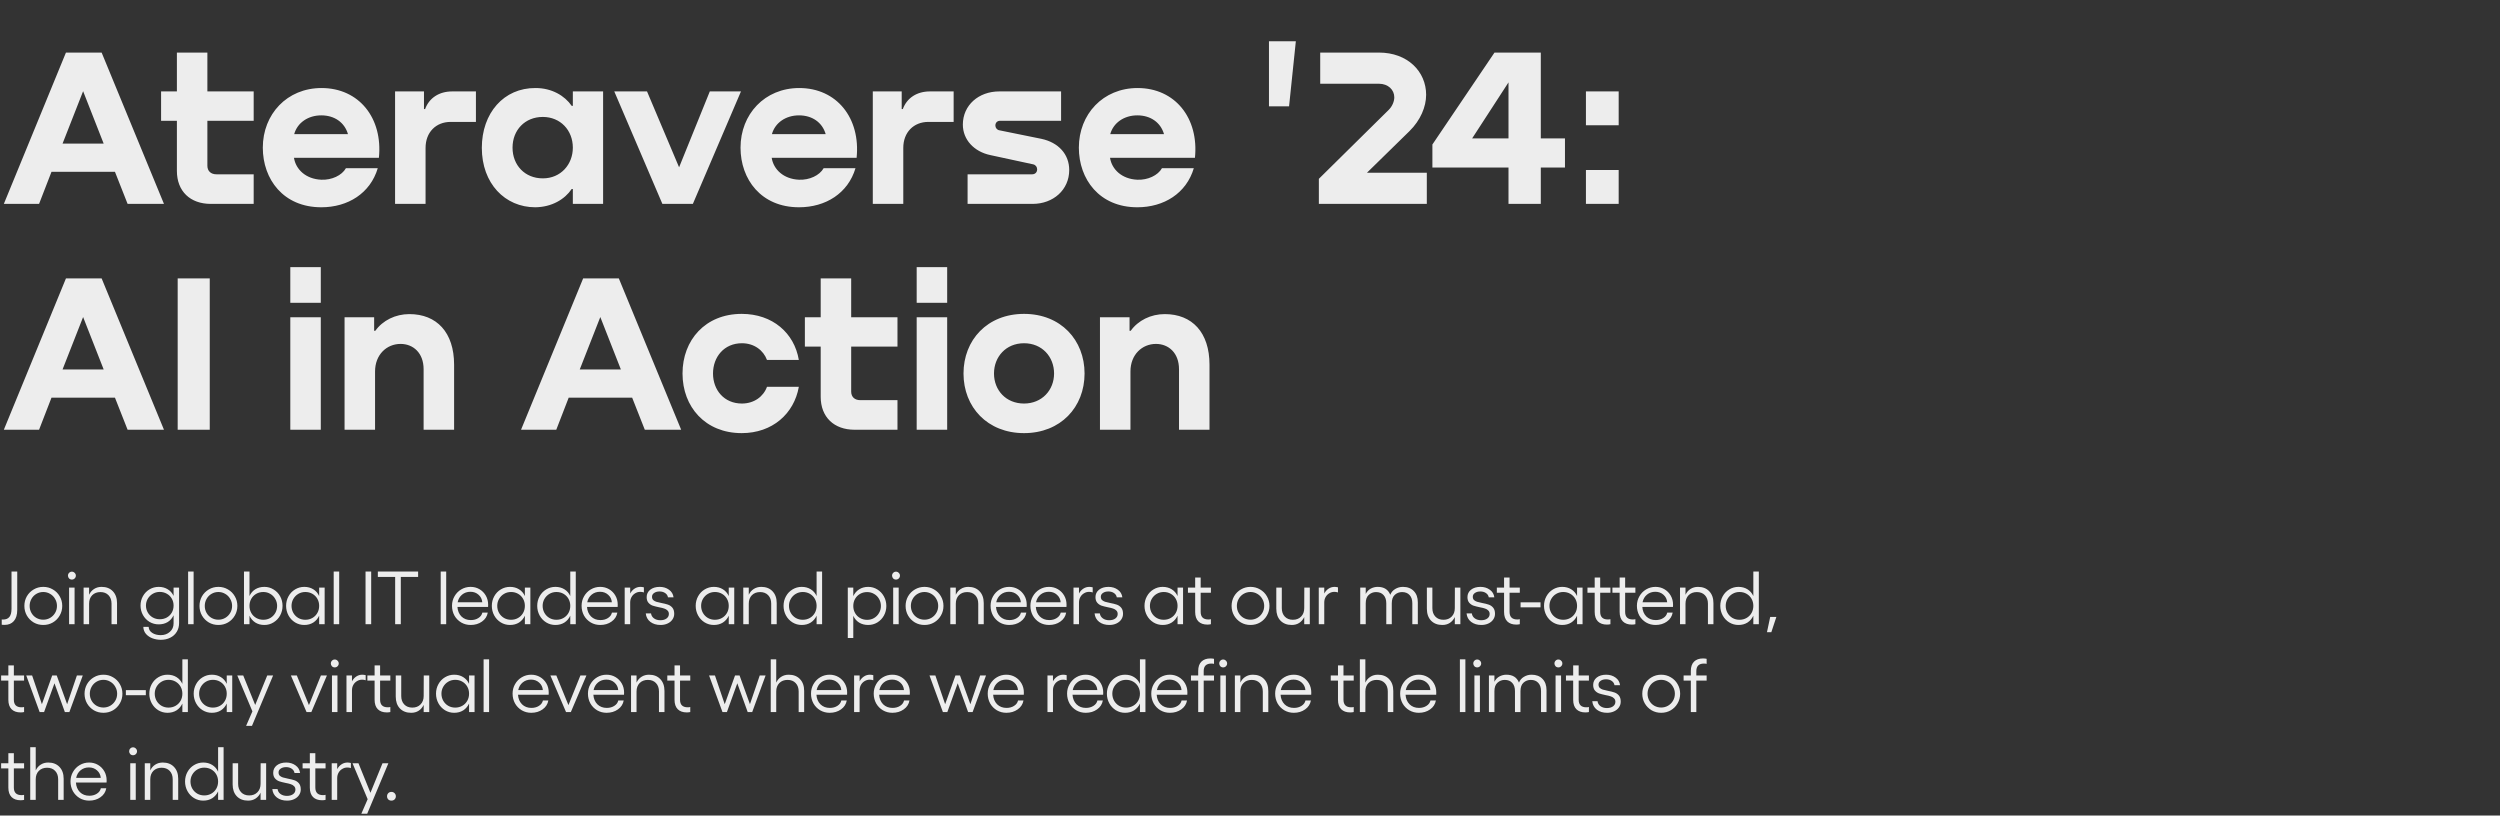
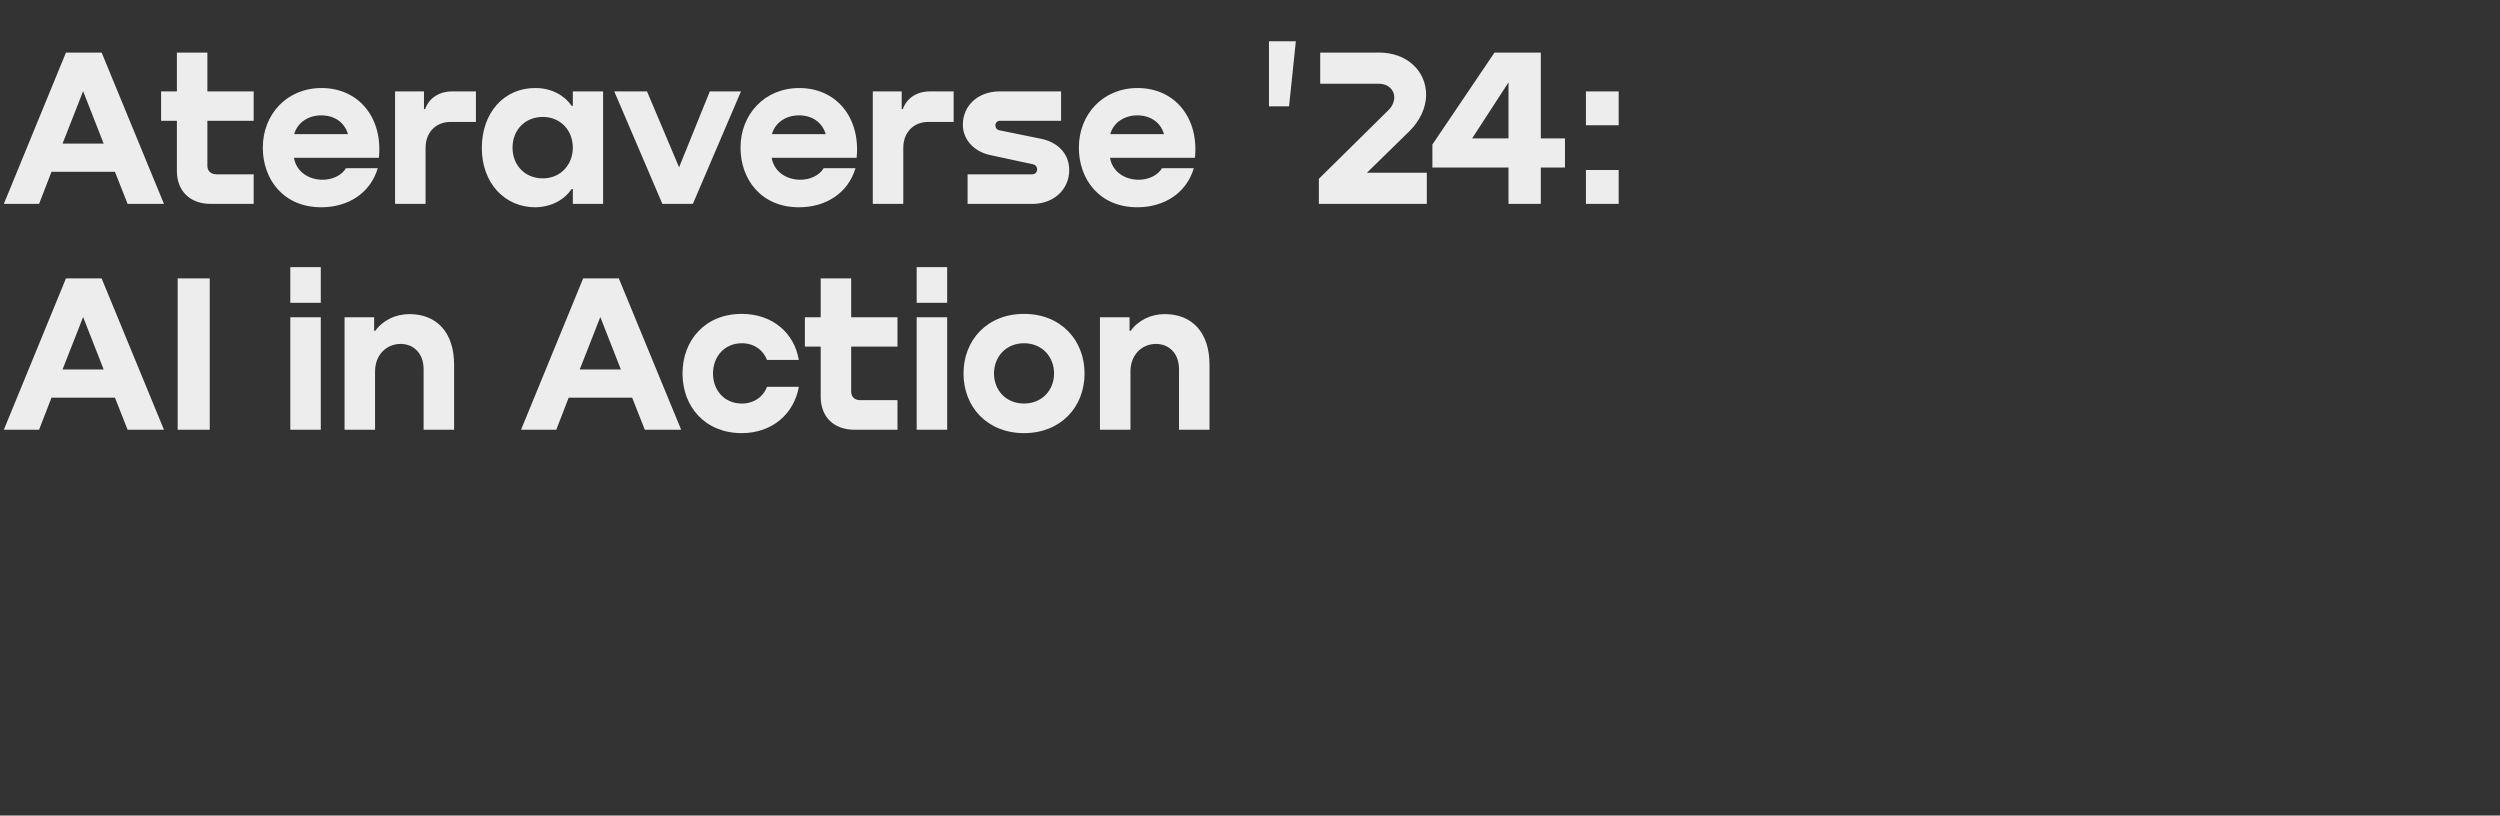
<svg xmlns="http://www.w3.org/2000/svg" width="797" height="260" viewBox="0 0 797 260" fill="none">
  <rect x="0" y="0" width="797" height="260" fill="#333333" stroke="none" />
  <path d="M52.272 65H40.68L36.648 54.776H16.416L12.456 65H1.224L21.024 16.76H32.4L52.272 65ZM26.496 29.072L19.944 45.776H33.048L26.496 29.072ZM80.873 29.144V38.504H66.113V52.832C66.113 54.56 67.265 55.568 68.993 55.568H80.873V65H67.193C60.641 65 56.393 60.968 56.393 54.488V38.504H51.353V29.144H56.393V16.76H66.113V29.144H80.873ZM102.503 28.064C114.455 28.064 122.087 37.64 120.791 50.312H93.719C94.295 53.984 97.463 57.08 102.431 57.296C105.743 57.44 108.983 55.928 110.279 53.624H120.431C118.055 61.616 110.927 66.08 102.431 66.08C90.335 66.08 83.783 57.152 83.783 47.072C83.783 36.416 91.487 28.064 102.503 28.064ZM102.431 36.776C98.183 36.776 94.799 39.152 93.791 42.752H110.927C109.847 39.008 106.607 36.776 102.431 36.776ZM144.165 29.144H151.725V38.864H143.661C138.981 38.864 135.669 42.176 135.669 47.144V65H125.949V29.144H135.165V34.76H135.525C136.821 31.232 139.989 29.144 144.165 29.144ZM182.621 33.752V29.144H192.269V65H182.621V60.248H182.261C180.029 63.56 175.925 66.008 170.669 66.08C160.949 66.08 153.605 58.448 153.605 47.144C153.605 36.056 160.589 27.992 170.741 28.064C175.925 28.064 180.029 30.512 182.261 33.752H182.621ZM173.045 56.864C178.805 56.864 182.621 52.4 182.621 47.072C182.621 41.528 178.661 37.28 173.045 37.28C167.357 37.28 163.397 41.456 163.397 47.072C163.397 52.688 167.357 56.864 173.045 56.864ZM216.494 53.336L226.286 29.144H236.222L220.886 65H211.166L195.83 29.144H206.27L216.494 53.336ZM254.8 28.064C266.752 28.064 274.384 37.64 273.088 50.312H246.016C246.592 53.984 249.76 57.08 254.728 57.296C258.04 57.44 261.28 55.928 262.576 53.624H272.728C270.352 61.616 263.224 66.08 254.728 66.08C242.632 66.08 236.08 57.152 236.08 47.072C236.08 36.416 243.784 28.064 254.8 28.064ZM254.728 36.776C250.48 36.776 247.096 39.152 246.088 42.752H263.224C262.144 39.008 258.904 36.776 254.728 36.776ZM296.462 29.144H304.022V38.864H295.958C291.278 38.864 287.966 42.176 287.966 47.144V65H278.246V29.144H287.462V34.76H287.822C289.118 31.232 292.286 29.144 296.462 29.144ZM318.548 29.144H338.276V38.504H318.836C317.9 38.504 317.324 39.152 317.324 40.016C317.324 40.736 317.828 41.384 318.548 41.528L332.012 44.264C337.412 45.416 340.868 49.16 340.868 54.2C340.868 60.536 335.756 65 329.204 65H308.468V55.568H329.06C329.996 55.568 330.644 54.92 330.644 53.984C330.644 53.264 330.212 52.616 329.42 52.4L315.74 49.448C310.556 48.368 306.956 44.552 306.956 39.728C306.956 33.536 311.996 29.144 318.548 29.144ZM362.659 28.064C374.611 28.064 382.243 37.64 380.947 50.312H353.875C354.451 53.984 357.619 57.08 362.587 57.296C365.899 57.44 369.139 55.928 370.435 53.624H380.587C378.211 61.616 371.083 66.08 362.587 66.08C350.491 66.08 343.939 57.152 343.939 47.072C343.939 36.416 351.643 28.064 362.659 28.064ZM362.587 36.776C358.339 36.776 354.955 39.152 353.947 42.752H371.083C370.003 39.008 366.763 36.776 362.587 36.776ZM404.546 13.16H413.114L410.954 33.896H404.546V13.16ZM449.324 41.816L435.788 55.064H454.868V65H420.452V57.008L442.7 35.048C443.996 33.752 444.5 32.168 444.5 31.016C444.5 28.64 442.556 26.696 439.604 26.696H420.884V16.76H439.604C448.748 16.76 454.652 22.808 454.652 30.224C454.652 34.04 452.852 38.36 449.324 41.816ZM491.207 44.12H498.911V53.408H491.207V65H480.911V53.408H456.647V46.064L476.447 16.76H491.207V44.12ZM480.911 26.264L469.319 44.12H480.911V26.264ZM505.595 29.144H516.035V39.944H505.595V29.144ZM505.595 54.2H516.035V65H505.595V54.2ZM52.272 137H40.68L36.648 126.776H16.416L12.456 137H1.224L21.024 88.76H32.4L52.272 137ZM26.496 101.072L19.944 117.776H33.048L26.496 101.072ZM56.643 137V88.76H66.867V137H56.643ZM92.55 85.16H102.27V96.536H92.55V85.16ZM92.55 101.144H102.27V137H92.55V101.144ZM130.511 100.136C139.223 100.136 144.767 105.968 144.767 116.264V137H135.047V117.704C135.047 112.52 131.735 109.64 127.703 109.64C123.311 109.64 119.567 113.024 119.567 118.424V137H109.847V101.144H119.279V105.464H119.639C122.015 102.152 126.047 100.136 130.511 100.136ZM217.155 137H205.563L201.531 126.776H181.299L177.339 137H166.107L185.907 88.76H197.283L217.155 137ZM191.379 101.072L184.827 117.776H197.931L191.379 101.072ZM254.667 114.752H244.515C243.363 111.656 240.411 109.424 236.523 109.424C230.835 109.424 227.307 113.816 227.307 119.072C227.307 124.328 230.835 128.648 236.523 128.648C240.339 128.648 243.363 126.488 244.515 123.32H254.667C253.155 131.888 246.243 138.08 236.451 138.08C224.859 138.08 217.587 129.728 217.587 119.072C217.587 108.416 224.859 100.064 236.451 100.064C246.315 100.064 253.227 106.184 254.667 114.752ZM286.116 101.144V110.504H271.356V124.832C271.356 126.56 272.508 127.568 274.236 127.568H286.116V137H272.436C265.884 137 261.636 132.968 261.636 126.488V110.504H256.596V101.144H261.636V88.76H271.356V101.144H286.116ZM292.238 85.16H301.958V96.536H292.238V85.16ZM292.238 101.144H301.958V137H292.238V101.144ZM326.462 138.08C314.798 138.08 307.166 129.8 307.166 119.072C307.166 108.416 314.726 100.064 326.462 100.064C338.198 100.064 345.758 108.416 345.758 119.072C345.758 129.8 338.126 138.08 326.462 138.08ZM326.462 128.648C332.15 128.648 336.038 124.4 336.038 119.072C336.038 113.744 332.222 109.424 326.462 109.424C320.702 109.424 316.886 113.744 316.886 119.072C316.886 124.4 320.702 128.648 326.462 128.648ZM371.332 100.136C380.044 100.136 385.588 105.968 385.588 116.264V137H375.868V117.704C375.868 112.52 372.556 109.64 368.524 109.64C364.132 109.64 360.388 113.024 360.388 118.424V137H350.668V101.144H360.1V105.464H360.46C362.836 102.152 366.868 100.136 371.332 100.136Z" fill="#EDEDED" />
-   <path d="M0.552 197.488C0.632 197.504 0.776 197.512 0.984 197.512C1.88 197.512 2.552 197.232 3 196.672C3.448 196.112 3.672 195.24 3.672 194.056V182.2H5.496V194.464C5.496 195.984 5.136 197.16 4.416 197.992C3.712 198.808 2.72 199.216 1.44 199.216C1.04 199.216 0.744 199.2 0.552 199.168V197.488ZM13.794 187.096C14.914 187.096 15.93 187.368 16.842 187.912C17.77 188.44 18.498 189.168 19.026 190.096C19.57 191.024 19.842 192.048 19.842 193.168C19.842 194.288 19.57 195.312 19.026 196.24C18.498 197.168 17.77 197.904 16.842 198.448C15.93 198.976 14.914 199.24 13.794 199.24C12.674 199.24 11.658 198.976 10.746 198.448C9.834 197.904 9.106 197.168 8.562 196.24C8.034 195.312 7.77 194.288 7.77 193.168C7.77 192.048 8.034 191.024 8.562 190.096C9.106 189.168 9.834 188.44 10.746 187.912C11.658 187.368 12.674 187.096 13.794 187.096ZM9.45 193.168C9.45 193.984 9.642 194.728 10.026 195.4C10.41 196.072 10.93 196.6 11.586 196.984C12.258 197.368 12.994 197.56 13.794 197.56C14.578 197.56 15.306 197.368 15.978 196.984C16.65 196.584 17.178 196.056 17.562 195.4C17.962 194.728 18.162 193.984 18.162 193.168C18.162 192.352 17.962 191.608 17.562 190.936C17.178 190.248 16.65 189.712 15.978 189.328C15.306 188.928 14.578 188.728 13.794 188.728C12.994 188.728 12.258 188.928 11.586 189.328C10.93 189.712 10.41 190.248 10.026 190.936C9.642 191.608 9.45 192.352 9.45 193.168ZM23.777 187.336V199H22.025V187.336H23.777ZM22.913 184.768C22.561 184.768 22.265 184.648 22.025 184.408C21.785 184.152 21.665 183.856 21.665 183.52C21.665 183.168 21.785 182.872 22.025 182.632C22.265 182.376 22.561 182.248 22.913 182.248C23.265 182.248 23.561 182.376 23.801 182.632C24.057 182.872 24.185 183.168 24.185 183.52C24.185 183.856 24.057 184.152 23.801 184.408C23.561 184.648 23.265 184.768 22.913 184.768ZM28.406 189.616C28.774 188.816 29.302 188.2 29.99 187.768C30.678 187.32 31.478 187.096 32.39 187.096C33.894 187.096 35.086 187.56 35.966 188.488C36.862 189.416 37.31 190.68 37.31 192.28V199H35.558V192.448C35.558 191.328 35.238 190.432 34.598 189.76C33.958 189.088 33.102 188.752 32.03 188.752C30.942 188.752 30.062 189.088 29.39 189.76C28.734 190.432 28.406 191.328 28.406 192.448V199H26.654V187.336H28.406V189.616ZM51.283 203.968C50.371 203.968 49.491 203.816 48.643 203.512C47.811 203.208 47.115 202.744 46.555 202.12C46.011 201.496 45.723 200.736 45.691 199.84H47.395C47.411 200.64 47.787 201.28 48.523 201.76C49.259 202.24 50.163 202.48 51.235 202.48C52.419 202.48 53.395 202.128 54.163 201.424C54.947 200.736 55.339 199.832 55.339 198.712V196.144C54.907 197.072 54.283 197.792 53.467 198.304C52.651 198.8 51.691 199.048 50.587 199.048C49.531 199.048 48.555 198.784 47.659 198.256C46.779 197.712 46.083 196.984 45.571 196.072C45.059 195.144 44.803 194.136 44.803 193.048C44.803 191.96 45.059 190.96 45.571 190.048C46.083 189.136 46.779 188.416 47.659 187.888C48.555 187.36 49.531 187.096 50.587 187.096C51.691 187.096 52.651 187.352 53.467 187.864C54.299 188.36 54.923 189.064 55.339 189.976V187.336H57.091V198.64C57.091 199.696 56.843 200.624 56.347 201.424C55.851 202.24 55.163 202.864 54.283 203.296C53.403 203.744 52.403 203.968 51.283 203.968ZM46.531 193.048C46.531 193.848 46.723 194.584 47.107 195.256C47.491 195.928 48.019 196.456 48.691 196.84C49.363 197.224 50.107 197.416 50.923 197.416C51.755 197.416 52.507 197.232 53.179 196.864C53.851 196.48 54.379 195.96 54.763 195.304C55.147 194.632 55.339 193.88 55.339 193.048C55.339 192.232 55.147 191.496 54.763 190.84C54.379 190.168 53.851 189.648 53.179 189.28C52.507 188.896 51.755 188.704 50.923 188.704C50.107 188.704 49.363 188.904 48.691 189.304C48.035 189.688 47.507 190.216 47.107 190.888C46.723 191.544 46.531 192.264 46.531 193.048ZM61.724 199H59.972V182.2H61.724V199ZM69.625 187.096C70.745 187.096 71.761 187.368 72.673 187.912C73.601 188.44 74.329 189.168 74.857 190.096C75.401 191.024 75.673 192.048 75.673 193.168C75.673 194.288 75.401 195.312 74.857 196.24C74.329 197.168 73.601 197.904 72.673 198.448C71.761 198.976 70.745 199.24 69.625 199.24C68.505 199.24 67.489 198.976 66.577 198.448C65.665 197.904 64.937 197.168 64.393 196.24C63.865 195.312 63.601 194.288 63.601 193.168C63.601 192.048 63.865 191.024 64.393 190.096C64.937 189.168 65.665 188.44 66.577 187.912C67.489 187.368 68.505 187.096 69.625 187.096ZM65.281 193.168C65.281 193.984 65.473 194.728 65.857 195.4C66.241 196.072 66.761 196.6 67.417 196.984C68.089 197.368 68.825 197.56 69.625 197.56C70.409 197.56 71.137 197.368 71.809 196.984C72.481 196.584 73.009 196.056 73.393 195.4C73.793 194.728 73.993 193.984 73.993 193.168C73.993 192.352 73.793 191.608 73.393 190.936C73.009 190.248 72.481 189.712 71.809 189.328C71.137 188.928 70.409 188.728 69.625 188.728C68.825 188.728 68.089 188.928 67.417 189.328C66.761 189.712 66.241 190.248 65.857 190.936C65.473 191.608 65.281 192.352 65.281 193.168ZM83.953 197.584C84.769 197.584 85.513 197.392 86.185 197.008C86.857 196.608 87.385 196.072 87.769 195.4C88.153 194.712 88.345 193.96 88.345 193.144C88.345 192.344 88.145 191.608 87.745 190.936C87.361 190.248 86.833 189.712 86.161 189.328C85.505 188.928 84.769 188.728 83.953 188.728C83.121 188.728 82.369 188.92 81.697 189.304C81.025 189.688 80.497 190.216 80.113 190.888C79.729 191.56 79.537 192.312 79.537 193.144C79.537 193.992 79.729 194.752 80.113 195.424C80.497 196.096 81.025 196.624 81.697 197.008C82.369 197.392 83.121 197.584 83.953 197.584ZM77.785 182.2H79.537V190.024C79.953 189.096 80.569 188.376 81.385 187.864C82.217 187.352 83.185 187.096 84.289 187.096C85.345 187.096 86.313 187.368 87.193 187.912C88.089 188.44 88.793 189.168 89.305 190.096C89.817 191.024 90.073 192.04 90.073 193.144C90.073 194.248 89.817 195.272 89.305 196.216C88.793 197.144 88.089 197.88 87.193 198.424C86.313 198.968 85.345 199.24 84.289 199.24C83.185 199.24 82.225 198.984 81.409 198.472C80.593 197.944 79.969 197.216 79.537 196.288V199H77.785V182.2ZM103.499 199H101.747V196.288C101.315 197.216 100.691 197.944 99.875 198.472C99.059 198.984 98.099 199.24 96.995 199.24C95.939 199.24 94.963 198.968 94.067 198.424C93.187 197.88 92.491 197.144 91.979 196.216C91.467 195.272 91.211 194.248 91.211 193.144C91.211 192.04 91.467 191.024 91.979 190.096C92.491 189.168 93.187 188.44 94.067 187.912C94.963 187.368 95.939 187.096 96.995 187.096C98.099 187.096 99.059 187.352 99.875 187.864C100.707 188.376 101.331 189.096 101.747 190.024V187.336H103.499V199ZM92.939 193.144C92.939 193.96 93.131 194.712 93.515 195.4C93.899 196.072 94.427 196.608 95.099 197.008C95.771 197.392 96.515 197.584 97.331 197.584C98.163 197.584 98.915 197.392 99.587 197.008C100.259 196.624 100.787 196.096 101.171 195.424C101.555 194.752 101.747 193.992 101.747 193.144C101.747 192.312 101.555 191.56 101.171 190.888C100.787 190.216 100.259 189.688 99.587 189.304C98.915 188.92 98.163 188.728 97.331 188.728C96.515 188.728 95.771 188.928 95.099 189.328C94.443 189.712 93.915 190.248 93.515 190.936C93.131 191.608 92.939 192.344 92.939 193.144ZM108.132 199H106.38V182.2H108.132V199ZM118.334 182.2V199H116.534V182.2H118.334ZM125.976 199V183.928H120.456V182.2H133.296V183.928H127.776V199H125.976ZM142.248 199H140.496V182.2H142.248V199ZM150.053 199.24C148.949 199.24 147.941 198.976 147.029 198.448C146.117 197.904 145.397 197.168 144.869 196.24C144.357 195.296 144.101 194.256 144.101 193.12C144.101 192.016 144.365 191.008 144.893 190.096C145.421 189.168 146.133 188.44 147.029 187.912C147.941 187.368 148.941 187.096 150.029 187.096C151.069 187.096 152.013 187.344 152.861 187.84C153.709 188.336 154.381 189.016 154.877 189.88C155.373 190.744 155.621 191.712 155.621 192.784L155.597 193.48H145.829C145.909 194.728 146.333 195.744 147.101 196.528C147.885 197.296 148.885 197.68 150.101 197.68C151.029 197.68 151.829 197.464 152.501 197.032C153.189 196.6 153.613 196.024 153.773 195.304H155.501C155.293 196.488 154.677 197.44 153.653 198.16C152.645 198.88 151.445 199.24 150.053 199.24ZM153.749 191.992C153.669 191.032 153.277 190.24 152.573 189.616C151.869 188.976 151.005 188.656 149.981 188.656C148.941 188.656 148.053 188.96 147.317 189.568C146.581 190.176 146.109 190.984 145.901 191.992H153.749ZM169.081 199H167.329V196.288C166.897 197.216 166.273 197.944 165.457 198.472C164.641 198.984 163.681 199.24 162.577 199.24C161.521 199.24 160.545 198.968 159.649 198.424C158.769 197.88 158.073 197.144 157.561 196.216C157.049 195.272 156.793 194.248 156.793 193.144C156.793 192.04 157.049 191.024 157.561 190.096C158.073 189.168 158.769 188.44 159.649 187.912C160.545 187.368 161.521 187.096 162.577 187.096C163.681 187.096 164.641 187.352 165.457 187.864C166.289 188.376 166.913 189.096 167.329 190.024V187.336H169.081V199ZM158.521 193.144C158.521 193.96 158.713 194.712 159.097 195.4C159.481 196.072 160.009 196.608 160.681 197.008C161.353 197.392 162.097 197.584 162.913 197.584C163.745 197.584 164.497 197.392 165.169 197.008C165.841 196.624 166.369 196.096 166.753 195.424C167.137 194.752 167.329 193.992 167.329 193.144C167.329 192.312 167.137 191.56 166.753 190.888C166.369 190.216 165.841 189.688 165.169 189.304C164.497 188.92 163.745 188.728 162.913 188.728C162.097 188.728 161.353 188.928 160.681 189.328C160.025 189.712 159.497 190.248 159.097 190.936C158.713 191.608 158.521 192.344 158.521 193.144ZM177.386 197.584C178.218 197.584 178.97 197.392 179.642 197.008C180.314 196.624 180.842 196.096 181.226 195.424C181.61 194.752 181.802 193.992 181.802 193.144C181.802 192.312 181.61 191.56 181.226 190.888C180.842 190.216 180.314 189.688 179.642 189.304C178.97 188.92 178.218 188.728 177.386 188.728C176.57 188.728 175.826 188.928 175.154 189.328C174.498 189.712 173.97 190.248 173.57 190.936C173.186 191.608 172.994 192.344 172.994 193.144C172.994 193.96 173.186 194.712 173.57 195.4C173.954 196.072 174.482 196.608 175.154 197.008C175.826 197.392 176.57 197.584 177.386 197.584ZM171.266 193.144C171.266 192.04 171.522 191.024 172.034 190.096C172.546 189.168 173.242 188.44 174.122 187.912C175.018 187.368 175.994 187.096 177.05 187.096C178.154 187.096 179.114 187.352 179.93 187.864C180.762 188.376 181.386 189.096 181.802 190.024V182.2H183.554V199H181.802V196.288C181.37 197.216 180.746 197.944 179.93 198.472C179.114 198.984 178.154 199.24 177.05 199.24C175.994 199.24 175.018 198.968 174.122 198.424C173.242 197.88 172.546 197.144 172.034 196.216C171.522 195.272 171.266 194.248 171.266 193.144ZM191.363 199.24C190.259 199.24 189.251 198.976 188.339 198.448C187.427 197.904 186.707 197.168 186.179 196.24C185.667 195.296 185.411 194.256 185.411 193.12C185.411 192.016 185.675 191.008 186.203 190.096C186.731 189.168 187.443 188.44 188.339 187.912C189.251 187.368 190.251 187.096 191.339 187.096C192.379 187.096 193.323 187.344 194.171 187.84C195.019 188.336 195.691 189.016 196.187 189.88C196.683 190.744 196.931 191.712 196.931 192.784L196.907 193.48H187.139C187.219 194.728 187.643 195.744 188.411 196.528C189.195 197.296 190.195 197.68 191.411 197.68C192.339 197.68 193.139 197.464 193.811 197.032C194.499 196.6 194.923 196.024 195.083 195.304H196.811C196.603 196.488 195.987 197.44 194.963 198.16C193.955 198.88 192.755 199.24 191.363 199.24ZM195.059 191.992C194.979 191.032 194.587 190.24 193.883 189.616C193.179 188.976 192.315 188.656 191.291 188.656C190.251 188.656 189.363 188.96 188.627 189.568C187.891 190.176 187.419 190.984 187.211 191.992H195.059ZM199.15 187.336H200.902V189.208C201.254 188.552 201.71 188.04 202.27 187.672C202.846 187.288 203.486 187.096 204.19 187.096C204.494 187.096 204.854 187.144 205.27 187.24V188.872C204.918 188.744 204.542 188.68 204.142 188.68C203.55 188.68 203.006 188.832 202.51 189.136C202.014 189.424 201.622 189.824 201.334 190.336C201.046 190.848 200.902 191.432 200.902 192.088V199H199.15V187.336ZM210.596 199.24C209.284 199.24 208.196 198.912 207.332 198.256C206.468 197.584 205.98 196.68 205.868 195.544H207.548C207.628 196.2 207.94 196.728 208.484 197.128C209.028 197.528 209.708 197.728 210.524 197.728C211.34 197.728 211.996 197.544 212.492 197.176C212.988 196.808 213.236 196.328 213.236 195.736C213.236 195.272 213.092 194.904 212.804 194.632C212.532 194.344 212.188 194.136 211.772 194.008C211.372 193.864 210.82 193.728 210.116 193.6C209.268 193.424 208.58 193.248 208.052 193.072C207.524 192.88 207.076 192.568 206.708 192.136C206.34 191.704 206.156 191.112 206.156 190.36C206.156 189.4 206.532 188.616 207.284 188.008C208.052 187.4 209.06 187.096 210.308 187.096C211.46 187.096 212.452 187.4 213.284 188.008C214.116 188.6 214.596 189.408 214.724 190.432H212.948C212.868 189.888 212.58 189.44 212.084 189.088C211.588 188.736 210.98 188.56 210.26 188.56C209.556 188.56 208.98 188.72 208.532 189.04C208.084 189.344 207.86 189.744 207.86 190.24C207.86 190.688 207.988 191.04 208.244 191.296C208.516 191.536 208.844 191.72 209.228 191.848C209.612 191.96 210.148 192.088 210.836 192.232C211.7 192.392 212.404 192.568 212.948 192.76C213.508 192.952 213.98 193.28 214.364 193.744C214.748 194.208 214.94 194.856 214.94 195.688C214.94 196.36 214.748 196.968 214.364 197.512C213.996 198.056 213.476 198.48 212.804 198.784C212.148 199.088 211.412 199.24 210.596 199.24ZM234.076 199H232.324V196.288C231.892 197.216 231.268 197.944 230.452 198.472C229.636 198.984 228.676 199.24 227.572 199.24C226.516 199.24 225.54 198.968 224.644 198.424C223.764 197.88 223.068 197.144 222.556 196.216C222.044 195.272 221.788 194.248 221.788 193.144C221.788 192.04 222.044 191.024 222.556 190.096C223.068 189.168 223.764 188.44 224.644 187.912C225.54 187.368 226.516 187.096 227.572 187.096C228.676 187.096 229.636 187.352 230.452 187.864C231.284 188.376 231.908 189.096 232.324 190.024V187.336H234.076V199ZM223.516 193.144C223.516 193.96 223.708 194.712 224.092 195.4C224.476 196.072 225.004 196.608 225.676 197.008C226.348 197.392 227.092 197.584 227.908 197.584C228.74 197.584 229.492 197.392 230.164 197.008C230.836 196.624 231.364 196.096 231.748 195.424C232.132 194.752 232.324 193.992 232.324 193.144C232.324 192.312 232.132 191.56 231.748 190.888C231.364 190.216 230.836 189.688 230.164 189.304C229.492 188.92 228.74 188.728 227.908 188.728C227.092 188.728 226.348 188.928 225.676 189.328C225.02 189.712 224.492 190.248 224.092 190.936C223.708 191.608 223.516 192.344 223.516 193.144ZM238.709 189.616C239.077 188.816 239.605 188.2 240.293 187.768C240.981 187.32 241.781 187.096 242.693 187.096C244.197 187.096 245.389 187.56 246.269 188.488C247.165 189.416 247.613 190.68 247.613 192.28V199H245.861V192.448C245.861 191.328 245.541 190.432 244.901 189.76C244.261 189.088 243.405 188.752 242.333 188.752C241.245 188.752 240.365 189.088 239.693 189.76C239.037 190.432 238.709 191.328 238.709 192.448V199H236.957V187.336H238.709V189.616ZM255.917 197.584C256.749 197.584 257.501 197.392 258.173 197.008C258.845 196.624 259.373 196.096 259.757 195.424C260.141 194.752 260.333 193.992 260.333 193.144C260.333 192.312 260.141 191.56 259.757 190.888C259.373 190.216 258.845 189.688 258.173 189.304C257.501 188.92 256.749 188.728 255.917 188.728C255.101 188.728 254.357 188.928 253.685 189.328C253.029 189.712 252.501 190.248 252.101 190.936C251.717 191.608 251.525 192.344 251.525 193.144C251.525 193.96 251.717 194.712 252.101 195.4C252.485 196.072 253.013 196.608 253.685 197.008C254.357 197.392 255.101 197.584 255.917 197.584ZM249.797 193.144C249.797 192.04 250.053 191.024 250.565 190.096C251.077 189.168 251.773 188.44 252.653 187.912C253.549 187.368 254.525 187.096 255.581 187.096C256.685 187.096 257.645 187.352 258.461 187.864C259.293 188.376 259.917 189.096 260.333 190.024V182.2H262.085V199H260.333V196.288C259.901 197.216 259.277 197.944 258.461 198.472C257.645 198.984 256.685 199.24 255.581 199.24C254.525 199.24 253.549 198.968 252.653 198.424C251.773 197.88 251.077 197.144 250.565 196.216C250.053 195.272 249.797 194.248 249.797 193.144ZM276.443 188.752C275.611 188.752 274.859 188.944 274.187 189.328C273.515 189.712 272.987 190.24 272.603 190.912C272.219 191.584 272.027 192.344 272.027 193.192C272.027 194.024 272.219 194.776 272.603 195.448C272.987 196.12 273.515 196.648 274.187 197.032C274.859 197.416 275.611 197.608 276.443 197.608C277.259 197.608 277.995 197.416 278.651 197.032C279.323 196.632 279.851 196.096 280.235 195.424C280.635 194.736 280.835 193.992 280.835 193.192C280.835 192.376 280.643 191.632 280.259 190.96C279.875 190.272 279.347 189.736 278.675 189.352C278.003 188.952 277.259 188.752 276.443 188.752ZM270.275 187.336H272.027V190.048C272.459 189.12 273.083 188.4 273.899 187.888C274.715 187.36 275.675 187.096 276.779 187.096C277.835 187.096 278.803 187.368 279.683 187.912C280.579 188.456 281.283 189.2 281.795 190.144C282.307 191.072 282.563 192.088 282.563 193.192C282.563 194.296 282.307 195.312 281.795 196.24C281.283 197.168 280.579 197.904 279.683 198.448C278.803 198.976 277.835 199.24 276.779 199.24C275.675 199.24 274.707 198.984 273.875 198.472C273.059 197.96 272.443 197.24 272.027 196.312V203.392H270.275V187.336ZM286.5 187.336V199H284.748V187.336H286.5ZM285.636 184.768C285.284 184.768 284.988 184.648 284.748 184.408C284.508 184.152 284.388 183.856 284.388 183.52C284.388 183.168 284.508 182.872 284.748 182.632C284.988 182.376 285.284 182.248 285.636 182.248C285.988 182.248 286.284 182.376 286.524 182.632C286.78 182.872 286.908 183.168 286.908 183.52C286.908 183.856 286.78 184.152 286.524 184.408C286.284 184.648 285.988 184.768 285.636 184.768ZM294.729 187.096C295.849 187.096 296.865 187.368 297.777 187.912C298.705 188.44 299.433 189.168 299.961 190.096C300.505 191.024 300.777 192.048 300.777 193.168C300.777 194.288 300.505 195.312 299.961 196.24C299.433 197.168 298.705 197.904 297.777 198.448C296.865 198.976 295.849 199.24 294.729 199.24C293.609 199.24 292.593 198.976 291.681 198.448C290.769 197.904 290.041 197.168 289.497 196.24C288.969 195.312 288.705 194.288 288.705 193.168C288.705 192.048 288.969 191.024 289.497 190.096C290.041 189.168 290.769 188.44 291.681 187.912C292.593 187.368 293.609 187.096 294.729 187.096ZM290.385 193.168C290.385 193.984 290.577 194.728 290.961 195.4C291.345 196.072 291.865 196.6 292.521 196.984C293.193 197.368 293.929 197.56 294.729 197.56C295.513 197.56 296.241 197.368 296.913 196.984C297.585 196.584 298.113 196.056 298.497 195.4C298.897 194.728 299.097 193.984 299.097 193.168C299.097 192.352 298.897 191.608 298.497 190.936C298.113 190.248 297.585 189.712 296.913 189.328C296.241 188.928 295.513 188.728 294.729 188.728C293.929 188.728 293.193 188.928 292.521 189.328C291.865 189.712 291.345 190.248 290.961 190.936C290.577 191.608 290.385 192.352 290.385 193.168ZM304.712 189.616C305.08 188.816 305.608 188.2 306.296 187.768C306.984 187.32 307.784 187.096 308.696 187.096C310.2 187.096 311.392 187.56 312.272 188.488C313.168 189.416 313.616 190.68 313.616 192.28V199H311.864V192.448C311.864 191.328 311.544 190.432 310.904 189.76C310.264 189.088 309.408 188.752 308.336 188.752C307.248 188.752 306.368 189.088 305.696 189.76C305.04 190.432 304.712 191.328 304.712 192.448V199H302.96V187.336H304.712V189.616ZM321.751 199.24C320.647 199.24 319.639 198.976 318.727 198.448C317.815 197.904 317.095 197.168 316.567 196.24C316.055 195.296 315.799 194.256 315.799 193.12C315.799 192.016 316.063 191.008 316.591 190.096C317.119 189.168 317.831 188.44 318.727 187.912C319.639 187.368 320.639 187.096 321.727 187.096C322.767 187.096 323.711 187.344 324.559 187.84C325.407 188.336 326.079 189.016 326.575 189.88C327.071 190.744 327.319 191.712 327.319 192.784L327.295 193.48H317.527C317.607 194.728 318.031 195.744 318.799 196.528C319.583 197.296 320.583 197.68 321.799 197.68C322.727 197.68 323.527 197.464 324.199 197.032C324.887 196.6 325.311 196.024 325.471 195.304H327.199C326.991 196.488 326.375 197.44 325.351 198.16C324.343 198.88 323.143 199.24 321.751 199.24ZM325.447 191.992C325.367 191.032 324.975 190.24 324.271 189.616C323.567 188.976 322.703 188.656 321.679 188.656C320.639 188.656 319.751 188.96 319.015 189.568C318.279 190.176 317.807 190.984 317.599 191.992H325.447ZM334.443 199.24C333.339 199.24 332.331 198.976 331.419 198.448C330.507 197.904 329.787 197.168 329.259 196.24C328.747 195.296 328.491 194.256 328.491 193.12C328.491 192.016 328.755 191.008 329.283 190.096C329.811 189.168 330.523 188.44 331.419 187.912C332.331 187.368 333.331 187.096 334.419 187.096C335.459 187.096 336.403 187.344 337.251 187.84C338.099 188.336 338.771 189.016 339.267 189.88C339.763 190.744 340.011 191.712 340.011 192.784L339.987 193.48H330.219C330.299 194.728 330.723 195.744 331.491 196.528C332.275 197.296 333.275 197.68 334.491 197.68C335.419 197.68 336.219 197.464 336.891 197.032C337.579 196.6 338.003 196.024 338.163 195.304H339.891C339.683 196.488 339.067 197.44 338.043 198.16C337.035 198.88 335.835 199.24 334.443 199.24ZM338.139 191.992C338.059 191.032 337.667 190.24 336.963 189.616C336.259 188.976 335.395 188.656 334.371 188.656C333.331 188.656 332.443 188.96 331.707 189.568C330.971 190.176 330.499 190.984 330.291 191.992H338.139ZM342.231 187.336H343.983V189.208C344.335 188.552 344.791 188.04 345.351 187.672C345.927 187.288 346.567 187.096 347.271 187.096C347.575 187.096 347.935 187.144 348.351 187.24V188.872C347.999 188.744 347.623 188.68 347.223 188.68C346.631 188.68 346.087 188.832 345.591 189.136C345.095 189.424 344.703 189.824 344.415 190.336C344.127 190.848 343.983 191.432 343.983 192.088V199H342.231V187.336ZM353.677 199.24C352.365 199.24 351.277 198.912 350.413 198.256C349.549 197.584 349.061 196.68 348.949 195.544H350.629C350.709 196.2 351.021 196.728 351.565 197.128C352.109 197.528 352.789 197.728 353.605 197.728C354.421 197.728 355.077 197.544 355.573 197.176C356.069 196.808 356.317 196.328 356.317 195.736C356.317 195.272 356.173 194.904 355.885 194.632C355.613 194.344 355.269 194.136 354.853 194.008C354.453 193.864 353.901 193.728 353.197 193.6C352.349 193.424 351.661 193.248 351.133 193.072C350.605 192.88 350.157 192.568 349.789 192.136C349.421 191.704 349.237 191.112 349.237 190.36C349.237 189.4 349.613 188.616 350.365 188.008C351.133 187.4 352.141 187.096 353.389 187.096C354.541 187.096 355.533 187.4 356.365 188.008C357.197 188.6 357.677 189.408 357.805 190.432H356.029C355.949 189.888 355.661 189.44 355.165 189.088C354.669 188.736 354.061 188.56 353.341 188.56C352.637 188.56 352.061 188.72 351.613 189.04C351.165 189.344 350.941 189.744 350.941 190.24C350.941 190.688 351.069 191.04 351.325 191.296C351.597 191.536 351.925 191.72 352.309 191.848C352.693 191.96 353.229 192.088 353.917 192.232C354.781 192.392 355.485 192.568 356.029 192.76C356.589 192.952 357.061 193.28 357.445 193.744C357.829 194.208 358.021 194.856 358.021 195.688C358.021 196.36 357.829 196.968 357.445 197.512C357.077 198.056 356.557 198.48 355.885 198.784C355.229 199.088 354.493 199.24 353.677 199.24ZM377.156 199H375.404V196.288C374.972 197.216 374.348 197.944 373.532 198.472C372.716 198.984 371.756 199.24 370.652 199.24C369.596 199.24 368.62 198.968 367.724 198.424C366.844 197.88 366.148 197.144 365.636 196.216C365.124 195.272 364.868 194.248 364.868 193.144C364.868 192.04 365.124 191.024 365.636 190.096C366.148 189.168 366.844 188.44 367.724 187.912C368.62 187.368 369.596 187.096 370.652 187.096C371.756 187.096 372.716 187.352 373.532 187.864C374.364 188.376 374.988 189.096 375.404 190.024V187.336H377.156V199ZM366.596 193.144C366.596 193.96 366.788 194.712 367.172 195.4C367.556 196.072 368.084 196.608 368.756 197.008C369.428 197.392 370.172 197.584 370.988 197.584C371.82 197.584 372.572 197.392 373.244 197.008C373.916 196.624 374.444 196.096 374.828 195.424C375.212 194.752 375.404 193.992 375.404 193.144C375.404 192.312 375.212 191.56 374.828 190.888C374.444 190.216 373.916 189.688 373.244 189.304C372.572 188.92 371.82 188.728 370.988 188.728C370.172 188.728 369.428 188.928 368.756 189.328C368.1 189.712 367.572 190.248 367.172 190.936C366.788 191.608 366.596 192.344 366.596 193.144ZM384.909 199.12C383.693 199.12 382.741 198.784 382.053 198.112C381.365 197.424 381.021 196.416 381.021 195.088V188.968H378.717V187.336H381.021V184.12H382.773V187.336H386.037V188.968H382.773V195.064C382.773 196.68 383.589 197.488 385.221 197.488C385.557 197.488 385.829 197.456 386.037 197.392V199C385.685 199.08 385.309 199.12 384.909 199.12ZM398.656 187.096C399.776 187.096 400.792 187.368 401.704 187.912C402.632 188.44 403.36 189.168 403.888 190.096C404.432 191.024 404.704 192.048 404.704 193.168C404.704 194.288 404.432 195.312 403.888 196.24C403.36 197.168 402.632 197.904 401.704 198.448C400.792 198.976 399.776 199.24 398.656 199.24C397.536 199.24 396.52 198.976 395.608 198.448C394.696 197.904 393.968 197.168 393.424 196.24C392.896 195.312 392.632 194.288 392.632 193.168C392.632 192.048 392.896 191.024 393.424 190.096C393.968 189.168 394.696 188.44 395.608 187.912C396.52 187.368 397.536 187.096 398.656 187.096ZM394.312 193.168C394.312 193.984 394.504 194.728 394.888 195.4C395.272 196.072 395.792 196.6 396.448 196.984C397.12 197.368 397.856 197.56 398.656 197.56C399.44 197.56 400.168 197.368 400.84 196.984C401.512 196.584 402.04 196.056 402.424 195.4C402.824 194.728 403.024 193.984 403.024 193.168C403.024 192.352 402.824 191.608 402.424 190.936C402.04 190.248 401.512 189.712 400.84 189.328C400.168 188.928 399.44 188.728 398.656 188.728C397.856 188.728 397.12 188.928 396.448 189.328C395.792 189.712 395.272 190.248 394.888 190.936C394.504 191.608 394.312 192.352 394.312 193.168ZM415.79 196.72C415.406 197.52 414.87 198.144 414.182 198.592C413.51 199.024 412.718 199.24 411.806 199.24C410.302 199.24 409.102 198.776 408.206 197.848C407.326 196.92 406.886 195.656 406.886 194.056V187.336H408.638V193.888C408.638 195.008 408.958 195.904 409.598 196.576C410.238 197.248 411.094 197.584 412.166 197.584C413.254 197.584 414.126 197.248 414.782 196.576C415.454 195.904 415.79 195.008 415.79 193.888L415.814 187.336H417.566V199H415.79V196.72ZM420.422 187.336H422.174V189.208C422.526 188.552 422.982 188.04 423.542 187.672C424.118 187.288 424.758 187.096 425.462 187.096C425.766 187.096 426.126 187.144 426.542 187.24V188.872C426.19 188.744 425.814 188.68 425.414 188.68C424.822 188.68 424.278 188.832 423.782 189.136C423.286 189.424 422.894 189.824 422.606 190.336C422.318 190.848 422.174 191.432 422.174 192.088V199H420.422V187.336ZM452.002 199H450.25V192.328C450.25 191.208 449.962 190.336 449.386 189.712C448.81 189.072 448.01 188.752 446.986 188.752C446.09 188.752 445.314 189.048 444.658 189.64C444.018 190.232 443.698 191.128 443.698 192.328V199H441.946V192.328C441.946 191.208 441.658 190.336 441.082 189.712C440.506 189.072 439.706 188.752 438.682 188.752C437.802 188.752 437.034 189.048 436.378 189.64C435.722 190.216 435.394 191.112 435.394 192.328V199H433.642V187.336H435.394V189.352C435.778 188.584 436.314 188.016 437.002 187.648C437.69 187.28 438.426 187.096 439.21 187.096C441.21 187.096 442.546 187.936 443.218 189.616C443.538 188.816 444.066 188.2 444.802 187.768C445.538 187.32 446.354 187.096 447.25 187.096C448.706 187.096 449.858 187.536 450.706 188.416C451.57 189.296 452.002 190.496 452.002 192.016V199ZM463.792 196.72C463.408 197.52 462.872 198.144 462.184 198.592C461.512 199.024 460.72 199.24 459.808 199.24C458.304 199.24 457.104 198.776 456.208 197.848C455.328 196.92 454.888 195.656 454.888 194.056V187.336H456.64V193.888C456.64 195.008 456.96 195.904 457.6 196.576C458.24 197.248 459.096 197.584 460.168 197.584C461.256 197.584 462.128 197.248 462.784 196.576C463.456 195.904 463.792 195.008 463.792 193.888L463.816 187.336H465.568V199H463.792V196.72ZM472.264 199.24C470.952 199.24 469.864 198.912 469 198.256C468.136 197.584 467.648 196.68 467.536 195.544H469.216C469.296 196.2 469.608 196.728 470.152 197.128C470.696 197.528 471.376 197.728 472.192 197.728C473.008 197.728 473.664 197.544 474.16 197.176C474.656 196.808 474.904 196.328 474.904 195.736C474.904 195.272 474.76 194.904 474.472 194.632C474.2 194.344 473.856 194.136 473.44 194.008C473.04 193.864 472.488 193.728 471.784 193.6C470.936 193.424 470.248 193.248 469.72 193.072C469.192 192.88 468.744 192.568 468.376 192.136C468.008 191.704 467.824 191.112 467.824 190.36C467.824 189.4 468.2 188.616 468.952 188.008C469.72 187.4 470.728 187.096 471.976 187.096C473.128 187.096 474.12 187.4 474.952 188.008C475.784 188.6 476.264 189.408 476.392 190.432H474.616C474.536 189.888 474.248 189.44 473.752 189.088C473.256 188.736 472.648 188.56 471.928 188.56C471.224 188.56 470.648 188.72 470.2 189.04C469.752 189.344 469.528 189.744 469.528 190.24C469.528 190.688 469.656 191.04 469.912 191.296C470.184 191.536 470.512 191.72 470.896 191.848C471.28 191.96 471.816 192.088 472.504 192.232C473.368 192.392 474.072 192.568 474.616 192.76C475.176 192.952 475.648 193.28 476.032 193.744C476.416 194.208 476.608 194.856 476.608 195.688C476.608 196.36 476.416 196.968 476.032 197.512C475.664 198.056 475.144 198.48 474.472 198.784C473.816 199.088 473.08 199.24 472.264 199.24ZM483.386 199.12C482.17 199.12 481.218 198.784 480.53 198.112C479.842 197.424 479.498 196.416 479.498 195.088V188.968H477.194V187.336H479.498V184.12H481.25V187.336H484.514V188.968H481.25V195.064C481.25 196.68 482.066 197.488 483.698 197.488C484.034 197.488 484.306 197.456 484.514 197.392V199C484.162 199.08 483.786 199.12 483.386 199.12ZM484.759 192.016H491.119V193.624H484.759V192.016ZM504.521 199H502.769V196.288C502.337 197.216 501.713 197.944 500.897 198.472C500.081 198.984 499.121 199.24 498.017 199.24C496.961 199.24 495.985 198.968 495.089 198.424C494.209 197.88 493.513 197.144 493.001 196.216C492.489 195.272 492.233 194.248 492.233 193.144C492.233 192.04 492.489 191.024 493.001 190.096C493.513 189.168 494.209 188.44 495.089 187.912C495.985 187.368 496.961 187.096 498.017 187.096C499.121 187.096 500.081 187.352 500.897 187.864C501.729 188.376 502.353 189.096 502.769 190.024V187.336H504.521V199ZM493.961 193.144C493.961 193.96 494.153 194.712 494.537 195.4C494.921 196.072 495.449 196.608 496.121 197.008C496.793 197.392 497.537 197.584 498.353 197.584C499.185 197.584 499.937 197.392 500.609 197.008C501.281 196.624 501.809 196.096 502.193 195.424C502.577 194.752 502.769 193.992 502.769 193.144C502.769 192.312 502.577 191.56 502.193 190.888C501.809 190.216 501.281 189.688 500.609 189.304C499.937 188.92 499.185 188.728 498.353 188.728C497.537 188.728 496.793 188.928 496.121 189.328C495.465 189.712 494.937 190.248 494.537 190.936C494.153 191.608 493.961 192.344 493.961 193.144ZM512.274 199.12C511.058 199.12 510.106 198.784 509.418 198.112C508.73 197.424 508.386 196.416 508.386 195.088V188.968H506.082V187.336H508.386V184.12H510.138V187.336H513.402V188.968H510.138V195.064C510.138 196.68 510.954 197.488 512.586 197.488C512.922 197.488 513.194 197.456 513.402 197.392V199C513.05 199.08 512.674 199.12 512.274 199.12ZM520.232 199.12C519.016 199.12 518.064 198.784 517.376 198.112C516.688 197.424 516.344 196.416 516.344 195.088V188.968H514.04V187.336H516.344V184.12H518.096V187.336H521.36V188.968H518.096V195.064C518.096 196.68 518.912 197.488 520.544 197.488C520.88 197.488 521.152 197.456 521.36 197.392V199C521.008 199.08 520.632 199.12 520.232 199.12ZM527.8 199.24C526.696 199.24 525.688 198.976 524.776 198.448C523.864 197.904 523.144 197.168 522.616 196.24C522.104 195.296 521.848 194.256 521.848 193.12C521.848 192.016 522.112 191.008 522.64 190.096C523.168 189.168 523.88 188.44 524.776 187.912C525.688 187.368 526.688 187.096 527.776 187.096C528.816 187.096 529.76 187.344 530.608 187.84C531.456 188.336 532.128 189.016 532.624 189.88C533.12 190.744 533.368 191.712 533.368 192.784L533.344 193.48H523.576C523.656 194.728 524.08 195.744 524.848 196.528C525.632 197.296 526.632 197.68 527.848 197.68C528.776 197.68 529.576 197.464 530.248 197.032C530.936 196.6 531.36 196.024 531.52 195.304H533.248C533.04 196.488 532.424 197.44 531.4 198.16C530.392 198.88 529.192 199.24 527.8 199.24ZM531.496 191.992C531.416 191.032 531.024 190.24 530.32 189.616C529.616 188.976 528.752 188.656 527.728 188.656C526.688 188.656 525.8 188.96 525.064 189.568C524.328 190.176 523.856 190.984 523.648 191.992H531.496ZM537.339 189.616C537.707 188.816 538.235 188.2 538.923 187.768C539.611 187.32 540.411 187.096 541.323 187.096C542.827 187.096 544.019 187.56 544.899 188.488C545.795 189.416 546.243 190.68 546.243 192.28V199H544.491V192.448C544.491 191.328 544.171 190.432 543.531 189.76C542.891 189.088 542.035 188.752 540.963 188.752C539.875 188.752 538.995 189.088 538.323 189.76C537.667 190.432 537.339 191.328 537.339 192.448V199H535.587V187.336H537.339V189.616ZM554.547 197.584C555.379 197.584 556.131 197.392 556.803 197.008C557.475 196.624 558.003 196.096 558.387 195.424C558.771 194.752 558.963 193.992 558.963 193.144C558.963 192.312 558.771 191.56 558.387 190.888C558.003 190.216 557.475 189.688 556.803 189.304C556.131 188.92 555.379 188.728 554.547 188.728C553.731 188.728 552.987 188.928 552.315 189.328C551.659 189.712 551.131 190.248 550.731 190.936C550.347 191.608 550.155 192.344 550.155 193.144C550.155 193.96 550.347 194.712 550.731 195.4C551.115 196.072 551.643 196.608 552.315 197.008C552.987 197.392 553.731 197.584 554.547 197.584ZM548.427 193.144C548.427 192.04 548.683 191.024 549.195 190.096C549.707 189.168 550.403 188.44 551.283 187.912C552.179 187.368 553.155 187.096 554.211 187.096C555.315 187.096 556.275 187.352 557.091 187.864C557.923 188.376 558.547 189.096 558.963 190.024V182.2H560.715V199H558.963V196.288C558.531 197.216 557.907 197.944 557.091 198.472C556.275 198.984 555.315 199.24 554.211 199.24C553.155 199.24 552.179 198.968 551.283 198.424C550.403 197.88 549.707 197.144 549.195 196.216C548.683 195.272 548.427 194.248 548.427 193.144ZM564.7 201.544H563.308L564.34 196.672H566.308L564.7 201.544ZM6.552 227.12C5.336 227.12 4.384 226.784 3.696 226.112C3.008 225.424 2.664 224.416 2.664 223.088V216.968H0.36V215.336H2.664V212.12H4.416V215.336H7.68V216.968H4.416V223.064C4.416 224.68 5.232 225.488 6.864 225.488C7.2 225.488 7.472 225.456 7.68 225.392V227C7.328 227.08 6.952 227.12 6.552 227.12ZM8.366 215.336H10.238L13.357 224.504L16.645 215.336H18.085L21.398 224.504L24.517 215.336H26.39L22.117 227H20.677L17.366 217.832L14.053 227H12.637L8.366 215.336ZM32.978 215.096C34.098 215.096 35.114 215.368 36.026 215.912C36.954 216.44 37.682 217.168 38.21 218.096C38.754 219.024 39.026 220.048 39.026 221.168C39.026 222.288 38.754 223.312 38.21 224.24C37.682 225.168 36.954 225.904 36.026 226.448C35.114 226.976 34.098 227.24 32.978 227.24C31.858 227.24 30.842 226.976 29.93 226.448C29.018 225.904 28.29 225.168 27.746 224.24C27.218 223.312 26.954 222.288 26.954 221.168C26.954 220.048 27.218 219.024 27.746 218.096C28.29 217.168 29.018 216.44 29.93 215.912C30.842 215.368 31.858 215.096 32.978 215.096ZM28.634 221.168C28.634 221.984 28.826 222.728 29.21 223.4C29.594 224.072 30.114 224.6 30.77 224.984C31.442 225.368 32.178 225.56 32.978 225.56C33.762 225.56 34.49 225.368 35.162 224.984C35.834 224.584 36.362 224.056 36.746 223.4C37.146 222.728 37.346 221.984 37.346 221.168C37.346 220.352 37.146 219.608 36.746 218.936C36.362 218.248 35.834 217.712 35.162 217.328C34.49 216.928 33.762 216.728 32.978 216.728C32.178 216.728 31.442 216.928 30.77 217.328C30.114 217.712 29.594 218.248 29.21 218.936C28.826 219.608 28.634 220.352 28.634 221.168ZM40.129 220.016H46.489V221.624H40.129V220.016ZM53.723 225.584C54.555 225.584 55.307 225.392 55.979 225.008C56.651 224.624 57.179 224.096 57.563 223.424C57.947 222.752 58.139 221.992 58.139 221.144C58.139 220.312 57.947 219.56 57.563 218.888C57.179 218.216 56.651 217.688 55.979 217.304C55.307 216.92 54.555 216.728 53.723 216.728C52.907 216.728 52.163 216.928 51.491 217.328C50.835 217.712 50.307 218.248 49.907 218.936C49.523 219.608 49.331 220.344 49.331 221.144C49.331 221.96 49.523 222.712 49.907 223.4C50.291 224.072 50.819 224.608 51.491 225.008C52.163 225.392 52.907 225.584 53.723 225.584ZM47.603 221.144C47.603 220.04 47.859 219.024 48.371 218.096C48.883 217.168 49.579 216.44 50.459 215.912C51.355 215.368 52.331 215.096 53.387 215.096C54.491 215.096 55.451 215.352 56.267 215.864C57.099 216.376 57.723 217.096 58.139 218.024V210.2H59.891V227H58.139V224.288C57.707 225.216 57.083 225.944 56.267 226.472C55.451 226.984 54.491 227.24 53.387 227.24C52.331 227.24 51.355 226.968 50.459 226.424C49.579 225.88 48.883 225.144 48.371 224.216C47.859 223.272 47.603 222.248 47.603 221.144ZM74.036 227H72.284V224.288C71.852 225.216 71.228 225.944 70.412 226.472C69.596 226.984 68.636 227.24 67.532 227.24C66.476 227.24 65.5 226.968 64.604 226.424C63.724 225.88 63.028 225.144 62.516 224.216C62.004 223.272 61.748 222.248 61.748 221.144C61.748 220.04 62.004 219.024 62.516 218.096C63.028 217.168 63.724 216.44 64.604 215.912C65.5 215.368 66.476 215.096 67.532 215.096C68.636 215.096 69.596 215.352 70.412 215.864C71.244 216.376 71.868 217.096 72.284 218.024V215.336H74.036V227ZM63.476 221.144C63.476 221.96 63.668 222.712 64.052 223.4C64.436 224.072 64.964 224.608 65.636 225.008C66.308 225.392 67.052 225.584 67.868 225.584C68.7 225.584 69.452 225.392 70.124 225.008C70.796 224.624 71.324 224.096 71.708 223.424C72.092 222.752 72.284 221.992 72.284 221.144C72.284 220.312 72.092 219.56 71.708 218.888C71.324 218.216 70.796 217.688 70.124 217.304C69.452 216.92 68.7 216.728 67.868 216.728C67.052 216.728 66.308 216.928 65.636 217.328C64.98 217.712 64.452 218.248 64.052 218.936C63.668 219.608 63.476 220.344 63.476 221.144ZM80.469 226.784L75.645 215.336H77.541L81.357 224.744L85.197 215.336H87.069L80.325 231.416H78.453L80.469 226.784ZM99.26 227H97.724L92.732 215.336H94.628L98.492 224.792L102.308 215.336H104.228L99.26 227ZM107.581 215.336V227H105.829V215.336H107.581ZM106.717 212.768C106.365 212.768 106.069 212.648 105.829 212.408C105.589 212.152 105.469 211.856 105.469 211.52C105.469 211.168 105.589 210.872 105.829 210.632C106.069 210.376 106.365 210.248 106.717 210.248C107.069 210.248 107.365 210.376 107.605 210.632C107.861 210.872 107.989 211.168 107.989 211.52C107.989 211.856 107.861 212.152 107.605 212.408C107.365 212.648 107.069 212.768 106.717 212.768ZM110.458 215.336H112.21V217.208C112.562 216.552 113.018 216.04 113.578 215.672C114.154 215.288 114.794 215.096 115.498 215.096C115.802 215.096 116.162 215.144 116.578 215.24V216.872C116.226 216.744 115.85 216.68 115.45 216.68C114.858 216.68 114.314 216.832 113.818 217.136C113.322 217.424 112.93 217.824 112.642 218.336C112.354 218.848 112.21 219.432 112.21 220.088V227H110.458V215.336ZM123.311 227.12C122.095 227.12 121.143 226.784 120.455 226.112C119.767 225.424 119.423 224.416 119.423 223.088V216.968H117.119V215.336H119.423V212.12H121.175V215.336H124.439V216.968H121.175V223.064C121.175 224.68 121.991 225.488 123.623 225.488C123.959 225.488 124.231 225.456 124.439 225.392V227C124.087 227.08 123.711 227.12 123.311 227.12ZM135.066 224.72C134.682 225.52 134.146 226.144 133.458 226.592C132.786 227.024 131.994 227.24 131.082 227.24C129.578 227.24 128.378 226.776 127.482 225.848C126.602 224.92 126.162 223.656 126.162 222.056V215.336H127.914V221.888C127.914 223.008 128.234 223.904 128.874 224.576C129.514 225.248 130.37 225.584 131.442 225.584C132.53 225.584 133.402 225.248 134.058 224.576C134.73 223.904 135.066 223.008 135.066 221.888L135.09 215.336H136.842V227H135.066V224.72ZM151.29 227H149.538V224.288C149.106 225.216 148.482 225.944 147.666 226.472C146.85 226.984 145.89 227.24 144.786 227.24C143.73 227.24 142.754 226.968 141.858 226.424C140.978 225.88 140.282 225.144 139.77 224.216C139.258 223.272 139.002 222.248 139.002 221.144C139.002 220.04 139.258 219.024 139.77 218.096C140.282 217.168 140.978 216.44 141.858 215.912C142.754 215.368 143.73 215.096 144.786 215.096C145.89 215.096 146.85 215.352 147.666 215.864C148.498 216.376 149.122 217.096 149.538 218.024V215.336H151.29V227ZM140.73 221.144C140.73 221.96 140.922 222.712 141.306 223.4C141.69 224.072 142.218 224.608 142.89 225.008C143.562 225.392 144.306 225.584 145.122 225.584C145.954 225.584 146.706 225.392 147.378 225.008C148.05 224.624 148.578 224.096 148.962 223.424C149.346 222.752 149.538 221.992 149.538 221.144C149.538 220.312 149.346 219.56 148.962 218.888C148.578 218.216 148.05 217.688 147.378 217.304C146.706 216.92 145.954 216.728 145.122 216.728C144.306 216.728 143.562 216.928 142.89 217.328C142.234 217.712 141.706 218.248 141.306 218.936C140.922 219.608 140.73 220.344 140.73 221.144ZM155.923 227H154.171V210.2H155.923V227ZM169.365 227.24C168.261 227.24 167.253 226.976 166.341 226.448C165.429 225.904 164.709 225.168 164.181 224.24C163.669 223.296 163.413 222.256 163.413 221.12C163.413 220.016 163.677 219.008 164.205 218.096C164.733 217.168 165.445 216.44 166.341 215.912C167.253 215.368 168.253 215.096 169.341 215.096C170.381 215.096 171.325 215.344 172.173 215.84C173.021 216.336 173.693 217.016 174.189 217.88C174.685 218.744 174.933 219.712 174.933 220.784L174.909 221.48H165.141C165.221 222.728 165.645 223.744 166.413 224.528C167.197 225.296 168.197 225.68 169.413 225.68C170.341 225.68 171.141 225.464 171.813 225.032C172.501 224.6 172.925 224.024 173.085 223.304H174.813C174.605 224.488 173.989 225.44 172.965 226.16C171.957 226.88 170.757 227.24 169.365 227.24ZM173.061 219.992C172.981 219.032 172.589 218.24 171.885 217.616C171.181 216.976 170.317 216.656 169.293 216.656C168.253 216.656 167.365 216.96 166.629 217.568C165.893 218.176 165.421 218.984 165.213 219.992H173.061ZM181.987 227H180.451L175.459 215.336H177.355L181.219 224.792L185.035 215.336H186.955L181.987 227ZM193.39 227.24C192.286 227.24 191.278 226.976 190.366 226.448C189.454 225.904 188.734 225.168 188.206 224.24C187.694 223.296 187.438 222.256 187.438 221.12C187.438 220.016 187.702 219.008 188.23 218.096C188.758 217.168 189.47 216.44 190.366 215.912C191.278 215.368 192.278 215.096 193.366 215.096C194.406 215.096 195.35 215.344 196.198 215.84C197.046 216.336 197.718 217.016 198.214 217.88C198.71 218.744 198.958 219.712 198.958 220.784L198.934 221.48H189.166C189.246 222.728 189.67 223.744 190.438 224.528C191.222 225.296 192.222 225.68 193.438 225.68C194.366 225.68 195.166 225.464 195.838 225.032C196.526 224.6 196.95 224.024 197.11 223.304H198.838C198.63 224.488 198.014 225.44 196.99 226.16C195.982 226.88 194.782 227.24 193.39 227.24ZM197.086 219.992C197.006 219.032 196.614 218.24 195.91 217.616C195.206 216.976 194.342 216.656 193.318 216.656C192.278 216.656 191.39 216.96 190.654 217.568C189.918 218.176 189.446 218.984 189.238 219.992H197.086ZM202.929 217.616C203.297 216.816 203.825 216.2 204.513 215.768C205.201 215.32 206.001 215.096 206.913 215.096C208.417 215.096 209.609 215.56 210.489 216.488C211.385 217.416 211.833 218.68 211.833 220.28V227H210.081V220.448C210.081 219.328 209.761 218.432 209.121 217.76C208.481 217.088 207.625 216.752 206.553 216.752C205.465 216.752 204.585 217.088 203.913 217.76C203.257 218.432 202.929 219.328 202.929 220.448V227H201.177V215.336H202.929V217.616ZM218.929 227.12C217.713 227.12 216.761 226.784 216.073 226.112C215.385 225.424 215.041 224.416 215.041 223.088V216.968H212.737V215.336H215.041V212.12H216.793V215.336H220.057V216.968H216.793V223.064C216.793 224.68 217.609 225.488 219.241 225.488C219.577 225.488 219.849 225.456 220.057 225.392V227C219.705 227.08 219.329 227.12 218.929 227.12ZM226.051 215.336H227.923L231.043 224.504L234.331 215.336H235.771L239.083 224.504L242.203 215.336H244.075L239.803 227H238.363L235.051 217.832L231.739 227H230.323L226.051 215.336ZM247.462 210.2V217.616C247.83 216.816 248.358 216.2 249.046 215.768C249.734 215.32 250.534 215.096 251.446 215.096C252.95 215.096 254.142 215.56 255.022 216.488C255.918 217.416 256.366 218.68 256.366 220.28V227H254.614V220.448C254.614 219.328 254.294 218.432 253.654 217.76C253.014 217.088 252.158 216.752 251.086 216.752C249.998 216.752 249.118 217.088 248.446 217.76C247.79 218.432 247.462 219.328 247.462 220.448V227H245.71V210.2H247.462ZM264.502 227.24C263.398 227.24 262.39 226.976 261.478 226.448C260.566 225.904 259.846 225.168 259.318 224.24C258.806 223.296 258.55 222.256 258.55 221.12C258.55 220.016 258.814 219.008 259.342 218.096C259.87 217.168 260.582 216.44 261.478 215.912C262.39 215.368 263.39 215.096 264.478 215.096C265.518 215.096 266.462 215.344 267.31 215.84C268.158 216.336 268.83 217.016 269.326 217.88C269.822 218.744 270.07 219.712 270.07 220.784L270.046 221.48H260.278C260.358 222.728 260.782 223.744 261.55 224.528C262.334 225.296 263.334 225.68 264.55 225.68C265.478 225.68 266.278 225.464 266.95 225.032C267.638 224.6 268.062 224.024 268.222 223.304H269.95C269.742 224.488 269.126 225.44 268.102 226.16C267.094 226.88 265.894 227.24 264.502 227.24ZM268.198 219.992C268.118 219.032 267.726 218.24 267.022 217.616C266.318 216.976 265.454 216.656 264.43 216.656C263.39 216.656 262.502 216.96 261.766 217.568C261.03 218.176 260.558 218.984 260.35 219.992H268.198ZM272.289 215.336H274.041V217.208C274.393 216.552 274.849 216.04 275.409 215.672C275.985 215.288 276.625 215.096 277.329 215.096C277.633 215.096 277.993 215.144 278.409 215.24V216.872C278.057 216.744 277.681 216.68 277.281 216.68C276.689 216.68 276.145 216.832 275.649 217.136C275.153 217.424 274.761 217.824 274.473 218.336C274.185 218.848 274.041 219.432 274.041 220.088V227H272.289V215.336ZM284.495 227.24C283.391 227.24 282.383 226.976 281.471 226.448C280.559 225.904 279.839 225.168 279.311 224.24C278.799 223.296 278.543 222.256 278.543 221.12C278.543 220.016 278.807 219.008 279.335 218.096C279.863 217.168 280.575 216.44 281.471 215.912C282.383 215.368 283.383 215.096 284.471 215.096C285.511 215.096 286.455 215.344 287.303 215.84C288.151 216.336 288.823 217.016 289.319 217.88C289.815 218.744 290.063 219.712 290.063 220.784L290.039 221.48H280.271C280.351 222.728 280.775 223.744 281.543 224.528C282.327 225.296 283.327 225.68 284.543 225.68C285.471 225.68 286.271 225.464 286.943 225.032C287.631 224.6 288.055 224.024 288.215 223.304H289.943C289.735 224.488 289.119 225.44 288.095 226.16C287.087 226.88 285.887 227.24 284.495 227.24ZM288.191 219.992C288.111 219.032 287.719 218.24 287.015 217.616C286.311 216.976 285.447 216.656 284.423 216.656C283.383 216.656 282.495 216.96 281.759 217.568C281.023 218.176 280.551 218.984 280.343 219.992H288.191ZM296.32 215.336H298.192L301.312 224.504L304.6 215.336H306.04L309.352 224.504L312.472 215.336H314.344L310.072 227H308.632L305.32 217.832L302.008 227H300.592L296.32 215.336ZM320.836 227.24C319.732 227.24 318.724 226.976 317.812 226.448C316.9 225.904 316.18 225.168 315.652 224.24C315.14 223.296 314.884 222.256 314.884 221.12C314.884 220.016 315.148 219.008 315.676 218.096C316.204 217.168 316.916 216.44 317.812 215.912C318.724 215.368 319.724 215.096 320.812 215.096C321.852 215.096 322.796 215.344 323.644 215.84C324.492 216.336 325.164 217.016 325.66 217.88C326.156 218.744 326.404 219.712 326.404 220.784L326.38 221.48H316.612C316.692 222.728 317.116 223.744 317.884 224.528C318.668 225.296 319.668 225.68 320.884 225.68C321.812 225.68 322.612 225.464 323.284 225.032C323.972 224.6 324.396 224.024 324.556 223.304H326.284C326.076 224.488 325.46 225.44 324.436 226.16C323.428 226.88 322.228 227.24 320.836 227.24ZM324.532 219.992C324.452 219.032 324.06 218.24 323.356 217.616C322.652 216.976 321.788 216.656 320.764 216.656C319.724 216.656 318.836 216.96 318.1 217.568C317.364 218.176 316.892 218.984 316.684 219.992H324.532ZM333.933 215.336H335.685V217.208C336.037 216.552 336.493 216.04 337.053 215.672C337.629 215.288 338.269 215.096 338.973 215.096C339.277 215.096 339.637 215.144 340.053 215.24V216.872C339.701 216.744 339.325 216.68 338.925 216.68C338.333 216.68 337.789 216.832 337.293 217.136C336.797 217.424 336.405 217.824 336.117 218.336C335.829 218.848 335.685 219.432 335.685 220.088V227H333.933V215.336ZM346.139 227.24C345.035 227.24 344.027 226.976 343.115 226.448C342.203 225.904 341.483 225.168 340.955 224.24C340.443 223.296 340.187 222.256 340.187 221.12C340.187 220.016 340.451 219.008 340.979 218.096C341.507 217.168 342.219 216.44 343.115 215.912C344.027 215.368 345.027 215.096 346.115 215.096C347.155 215.096 348.099 215.344 348.947 215.84C349.795 216.336 350.467 217.016 350.963 217.88C351.459 218.744 351.707 219.712 351.707 220.784L351.683 221.48H341.915C341.995 222.728 342.419 223.744 343.187 224.528C343.971 225.296 344.971 225.68 346.187 225.68C347.115 225.68 347.915 225.464 348.587 225.032C349.275 224.6 349.699 224.024 349.859 223.304H351.587C351.379 224.488 350.763 225.44 349.739 226.16C348.731 226.88 347.531 227.24 346.139 227.24ZM349.835 219.992C349.755 219.032 349.363 218.24 348.659 217.616C347.955 216.976 347.091 216.656 346.067 216.656C345.027 216.656 344.139 216.96 343.403 217.568C342.667 218.176 342.195 218.984 341.987 219.992H349.835ZM358.998 225.584C359.83 225.584 360.582 225.392 361.254 225.008C361.926 224.624 362.454 224.096 362.838 223.424C363.222 222.752 363.414 221.992 363.414 221.144C363.414 220.312 363.222 219.56 362.838 218.888C362.454 218.216 361.926 217.688 361.254 217.304C360.582 216.92 359.83 216.728 358.998 216.728C358.182 216.728 357.438 216.928 356.766 217.328C356.11 217.712 355.582 218.248 355.182 218.936C354.798 219.608 354.606 220.344 354.606 221.144C354.606 221.96 354.798 222.712 355.182 223.4C355.566 224.072 356.094 224.608 356.766 225.008C357.438 225.392 358.182 225.584 358.998 225.584ZM352.878 221.144C352.878 220.04 353.134 219.024 353.646 218.096C354.158 217.168 354.854 216.44 355.734 215.912C356.63 215.368 357.606 215.096 358.662 215.096C359.766 215.096 360.726 215.352 361.542 215.864C362.374 216.376 362.998 217.096 363.414 218.024V210.2H365.166V227H363.414V224.288C362.982 225.216 362.358 225.944 361.542 226.472C360.726 226.984 359.766 227.24 358.662 227.24C357.606 227.24 356.63 226.968 355.734 226.424C354.854 225.88 354.158 225.144 353.646 224.216C353.134 223.272 352.878 222.248 352.878 221.144ZM372.975 227.24C371.871 227.24 370.863 226.976 369.951 226.448C369.039 225.904 368.319 225.168 367.791 224.24C367.279 223.296 367.023 222.256 367.023 221.12C367.023 220.016 367.287 219.008 367.815 218.096C368.343 217.168 369.055 216.44 369.951 215.912C370.863 215.368 371.863 215.096 372.951 215.096C373.991 215.096 374.935 215.344 375.783 215.84C376.631 216.336 377.303 217.016 377.799 217.88C378.295 218.744 378.543 219.712 378.543 220.784L378.519 221.48H368.751C368.831 222.728 369.255 223.744 370.023 224.528C370.807 225.296 371.807 225.68 373.023 225.68C373.951 225.68 374.751 225.464 375.423 225.032C376.111 224.6 376.535 224.024 376.695 223.304H378.423C378.215 224.488 377.599 225.44 376.575 226.16C375.567 226.88 374.367 227.24 372.975 227.24ZM376.671 219.992C376.591 219.032 376.199 218.24 375.495 217.616C374.791 216.976 373.927 216.656 372.903 216.656C371.863 216.656 370.975 216.96 370.239 217.568C369.503 218.176 369.031 218.984 368.823 219.992H376.671ZM381.986 213.92C381.986 212.592 382.33 211.592 383.018 210.92C383.706 210.248 384.658 209.912 385.874 209.912C386.274 209.912 386.658 209.952 387.026 210.032V211.64C386.786 211.576 386.506 211.544 386.186 211.544C384.554 211.544 383.738 212.344 383.738 213.944V215.336H387.026V216.968H383.738V227H381.986V216.968H379.682V215.336H381.986V213.92ZM390.8 215.336V227H389.048V215.336H390.8ZM389.936 212.768C389.584 212.768 389.288 212.648 389.048 212.408C388.808 212.152 388.688 211.856 388.688 211.52C388.688 211.168 388.808 210.872 389.048 210.632C389.288 210.376 389.584 210.248 389.936 210.248C390.288 210.248 390.584 210.376 390.824 210.632C391.08 210.872 391.208 211.168 391.208 211.52C391.208 211.856 391.08 212.152 390.824 212.408C390.584 212.648 390.288 212.768 389.936 212.768ZM395.43 217.616C395.798 216.816 396.326 216.2 397.014 215.768C397.702 215.32 398.502 215.096 399.414 215.096C400.918 215.096 402.11 215.56 402.99 216.488C403.886 217.416 404.334 218.68 404.334 220.28V227H402.582V220.448C402.582 219.328 402.262 218.432 401.622 217.76C400.982 217.088 400.126 216.752 399.054 216.752C397.966 216.752 397.086 217.088 396.414 217.76C395.758 218.432 395.43 219.328 395.43 220.448V227H393.678V215.336H395.43V217.616ZM412.469 227.24C411.365 227.24 410.357 226.976 409.445 226.448C408.533 225.904 407.813 225.168 407.285 224.24C406.773 223.296 406.517 222.256 406.517 221.12C406.517 220.016 406.781 219.008 407.309 218.096C407.837 217.168 408.549 216.44 409.445 215.912C410.357 215.368 411.357 215.096 412.445 215.096C413.485 215.096 414.429 215.344 415.277 215.84C416.125 216.336 416.797 217.016 417.293 217.88C417.789 218.744 418.037 219.712 418.037 220.784L418.013 221.48H408.245C408.325 222.728 408.749 223.744 409.517 224.528C410.301 225.296 411.301 225.68 412.517 225.68C413.445 225.68 414.245 225.464 414.917 225.032C415.605 224.6 416.029 224.024 416.189 223.304H417.917C417.709 224.488 417.093 225.44 416.069 226.16C415.061 226.88 413.861 227.24 412.469 227.24ZM416.165 219.992C416.085 219.032 415.693 218.24 414.989 217.616C414.285 216.976 413.421 216.656 412.397 216.656C411.357 216.656 410.469 216.96 409.733 217.568C408.997 218.176 408.525 218.984 408.317 219.992H416.165ZM430.438 227.12C429.222 227.12 428.27 226.784 427.582 226.112C426.894 225.424 426.55 224.416 426.55 223.088V216.968H424.246V215.336H426.55V212.12H428.302V215.336H431.566V216.968H428.302V223.064C428.302 224.68 429.118 225.488 430.75 225.488C431.086 225.488 431.358 225.456 431.566 225.392V227C431.214 227.08 430.838 227.12 430.438 227.12ZM435.275 210.2V217.616C435.643 216.816 436.171 216.2 436.859 215.768C437.547 215.32 438.347 215.096 439.259 215.096C440.763 215.096 441.955 215.56 442.835 216.488C443.731 217.416 444.179 218.68 444.179 220.28V227H442.427V220.448C442.427 219.328 442.107 218.432 441.467 217.76C440.827 217.088 439.971 216.752 438.899 216.752C437.811 216.752 436.931 217.088 436.259 217.76C435.603 218.432 435.275 219.328 435.275 220.448V227H433.523V210.2H435.275ZM452.315 227.24C451.211 227.24 450.203 226.976 449.291 226.448C448.379 225.904 447.659 225.168 447.131 224.24C446.619 223.296 446.363 222.256 446.363 221.12C446.363 220.016 446.627 219.008 447.155 218.096C447.683 217.168 448.395 216.44 449.291 215.912C450.203 215.368 451.203 215.096 452.291 215.096C453.331 215.096 454.275 215.344 455.123 215.84C455.971 216.336 456.643 217.016 457.139 217.88C457.635 218.744 457.883 219.712 457.883 220.784L457.859 221.48H448.091C448.171 222.728 448.595 223.744 449.363 224.528C450.147 225.296 451.147 225.68 452.363 225.68C453.291 225.68 454.091 225.464 454.763 225.032C455.451 224.6 455.875 224.024 456.035 223.304H457.763C457.555 224.488 456.939 225.44 455.915 226.16C454.907 226.88 453.707 227.24 452.315 227.24ZM456.011 219.992C455.931 219.032 455.539 218.24 454.835 217.616C454.131 216.976 453.267 216.656 452.243 216.656C451.203 216.656 450.315 216.96 449.579 217.568C448.843 218.176 448.371 218.984 448.163 219.992H456.011ZM467.164 227H465.412V210.2H467.164V227ZM471.793 215.336V227H470.041V215.336H471.793ZM470.929 212.768C470.577 212.768 470.281 212.648 470.041 212.408C469.801 212.152 469.681 211.856 469.681 211.52C469.681 211.168 469.801 210.872 470.041 210.632C470.281 210.376 470.577 210.248 470.929 210.248C471.281 210.248 471.577 210.376 471.817 210.632C472.073 210.872 472.201 211.168 472.201 211.52C472.201 211.856 472.073 212.152 471.817 212.408C471.577 212.648 471.281 212.768 470.929 212.768ZM493.03 227H491.278V220.328C491.278 219.208 490.99 218.336 490.414 217.712C489.838 217.072 489.038 216.752 488.014 216.752C487.118 216.752 486.342 217.048 485.686 217.64C485.046 218.232 484.726 219.128 484.726 220.328V227H482.974V220.328C482.974 219.208 482.686 218.336 482.11 217.712C481.534 217.072 480.734 216.752 479.71 216.752C478.83 216.752 478.062 217.048 477.406 217.64C476.75 218.216 476.422 219.112 476.422 220.328V227H474.67V215.336H476.422V217.352C476.806 216.584 477.342 216.016 478.03 215.648C478.718 215.28 479.454 215.096 480.238 215.096C482.238 215.096 483.574 215.936 484.246 217.616C484.566 216.816 485.094 216.2 485.83 215.768C486.566 215.32 487.382 215.096 488.278 215.096C489.734 215.096 490.886 215.536 491.734 216.416C492.598 217.296 493.03 218.496 493.03 220.016V227ZM497.669 215.336V227H495.917V215.336H497.669ZM496.805 212.768C496.453 212.768 496.157 212.648 495.917 212.408C495.677 212.152 495.557 211.856 495.557 211.52C495.557 211.168 495.677 210.872 495.917 210.632C496.157 210.376 496.453 210.248 496.805 210.248C497.157 210.248 497.453 210.376 497.693 210.632C497.949 210.872 498.077 211.168 498.077 211.52C498.077 211.856 497.949 212.152 497.693 212.408C497.453 212.648 497.157 212.768 496.805 212.768ZM505.418 227.12C504.202 227.12 503.25 226.784 502.562 226.112C501.874 225.424 501.53 224.416 501.53 223.088V216.968H499.226V215.336H501.53V212.12H503.282V215.336H506.546V216.968H503.282V223.064C503.282 224.68 504.098 225.488 505.73 225.488C506.066 225.488 506.338 225.456 506.546 225.392V227C506.194 227.08 505.818 227.12 505.418 227.12ZM512.344 227.24C511.032 227.24 509.944 226.912 509.08 226.256C508.216 225.584 507.728 224.68 507.616 223.544H509.296C509.376 224.2 509.688 224.728 510.232 225.128C510.776 225.528 511.456 225.728 512.272 225.728C513.088 225.728 513.744 225.544 514.24 225.176C514.736 224.808 514.984 224.328 514.984 223.736C514.984 223.272 514.84 222.904 514.552 222.632C514.28 222.344 513.936 222.136 513.52 222.008C513.12 221.864 512.568 221.728 511.864 221.6C511.016 221.424 510.328 221.248 509.8 221.072C509.272 220.88 508.824 220.568 508.456 220.136C508.088 219.704 507.904 219.112 507.904 218.36C507.904 217.4 508.28 216.616 509.032 216.008C509.8 215.4 510.808 215.096 512.056 215.096C513.208 215.096 514.2 215.4 515.032 216.008C515.864 216.6 516.344 217.408 516.472 218.432H514.696C514.616 217.888 514.328 217.44 513.832 217.088C513.336 216.736 512.728 216.56 512.008 216.56C511.304 216.56 510.728 216.72 510.28 217.04C509.832 217.344 509.608 217.744 509.608 218.24C509.608 218.688 509.736 219.04 509.992 219.296C510.264 219.536 510.592 219.72 510.976 219.848C511.36 219.96 511.896 220.088 512.584 220.232C513.448 220.392 514.152 220.568 514.696 220.76C515.256 220.952 515.728 221.28 516.112 221.744C516.496 222.208 516.688 222.856 516.688 223.688C516.688 224.36 516.496 224.968 516.112 225.512C515.744 226.056 515.224 226.48 514.552 226.784C513.896 227.088 513.16 227.24 512.344 227.24ZM529.583 215.096C530.703 215.096 531.719 215.368 532.631 215.912C533.559 216.44 534.287 217.168 534.815 218.096C535.359 219.024 535.631 220.048 535.631 221.168C535.631 222.288 535.359 223.312 534.815 224.24C534.287 225.168 533.559 225.904 532.631 226.448C531.719 226.976 530.703 227.24 529.583 227.24C528.463 227.24 527.447 226.976 526.535 226.448C525.623 225.904 524.895 225.168 524.351 224.24C523.823 223.312 523.559 222.288 523.559 221.168C523.559 220.048 523.823 219.024 524.351 218.096C524.895 217.168 525.623 216.44 526.535 215.912C527.447 215.368 528.463 215.096 529.583 215.096ZM525.239 221.168C525.239 221.984 525.431 222.728 525.815 223.4C526.199 224.072 526.719 224.6 527.375 224.984C528.047 225.368 528.783 225.56 529.583 225.56C530.367 225.56 531.095 225.368 531.767 224.984C532.439 224.584 532.967 224.056 533.351 223.4C533.751 222.728 533.951 221.984 533.951 221.168C533.951 220.352 533.751 219.608 533.351 218.936C532.967 218.248 532.439 217.712 531.767 217.328C531.095 216.928 530.367 216.728 529.583 216.728C528.783 216.728 528.047 216.928 527.375 217.328C526.719 217.712 526.199 218.248 525.815 218.936C525.431 219.608 525.239 220.352 525.239 221.168ZM539.037 213.92C539.037 212.592 539.381 211.592 540.069 210.92C540.757 210.248 541.709 209.912 542.925 209.912C543.325 209.912 543.709 209.952 544.077 210.032V211.64C543.837 211.576 543.557 211.544 543.237 211.544C541.605 211.544 540.789 212.344 540.789 213.944V215.336H544.077V216.968H540.789V227H539.037V216.968H536.733V215.336H539.037V213.92ZM6.552 255.12C5.336 255.12 4.384 254.784 3.696 254.112C3.008 253.424 2.664 252.416 2.664 251.088V244.968H0.36V243.336H2.664V240.12H4.416V243.336H7.68V244.968H4.416V251.064C4.416 252.68 5.232 253.488 6.864 253.488C7.2 253.488 7.472 253.456 7.68 253.392V255C7.328 255.08 6.952 255.12 6.552 255.12ZM11.389 238.2V245.616C11.758 244.816 12.286 244.2 12.973 243.768C13.662 243.32 14.461 243.096 15.373 243.096C16.878 243.096 18.07 243.56 18.95 244.488C19.846 245.416 20.294 246.68 20.294 248.28V255H18.541V248.448C18.541 247.328 18.221 246.432 17.581 245.76C16.942 245.088 16.085 244.752 15.014 244.752C13.925 244.752 13.046 245.088 12.373 245.76C11.717 246.432 11.389 247.328 11.389 248.448V255H9.637V238.2H11.389ZM28.429 255.24C27.325 255.24 26.317 254.976 25.405 254.448C24.493 253.904 23.773 253.168 23.245 252.24C22.733 251.296 22.477 250.256 22.477 249.12C22.477 248.016 22.741 247.008 23.269 246.096C23.797 245.168 24.509 244.44 25.405 243.912C26.317 243.368 27.317 243.096 28.405 243.096C29.445 243.096 30.389 243.344 31.237 243.84C32.085 244.336 32.757 245.016 33.253 245.88C33.749 246.744 33.997 247.712 33.997 248.784L33.973 249.48H24.205C24.285 250.728 24.709 251.744 25.477 252.528C26.261 253.296 27.261 253.68 28.477 253.68C29.405 253.68 30.205 253.464 30.877 253.032C31.565 252.6 31.989 252.024 32.149 251.304H33.877C33.669 252.488 33.053 253.44 32.029 254.16C31.021 254.88 29.821 255.24 28.429 255.24ZM32.125 247.992C32.045 247.032 31.653 246.24 30.949 245.616C30.245 244.976 29.381 244.656 28.357 244.656C27.317 244.656 26.429 244.96 25.693 245.568C24.957 246.176 24.485 246.984 24.277 247.992H32.125ZM43.278 243.336V255H41.526V243.336H43.278ZM42.414 240.768C42.062 240.768 41.766 240.648 41.526 240.408C41.286 240.152 41.166 239.856 41.166 239.52C41.166 239.168 41.286 238.872 41.526 238.632C41.766 238.376 42.062 238.248 42.414 238.248C42.766 238.248 43.062 238.376 43.302 238.632C43.558 238.872 43.686 239.168 43.686 239.52C43.686 239.856 43.558 240.152 43.302 240.408C43.062 240.648 42.766 240.768 42.414 240.768ZM47.907 245.616C48.275 244.816 48.803 244.2 49.491 243.768C50.179 243.32 50.979 243.096 51.891 243.096C53.395 243.096 54.587 243.56 55.467 244.488C56.363 245.416 56.811 246.68 56.811 248.28V255H55.059V248.448C55.059 247.328 54.739 246.432 54.099 245.76C53.459 245.088 52.603 244.752 51.531 244.752C50.443 244.752 49.563 245.088 48.891 245.76C48.235 246.432 47.907 247.328 47.907 248.448V255H46.155V243.336H47.907V245.616ZM65.115 253.584C65.947 253.584 66.699 253.392 67.371 253.008C68.043 252.624 68.571 252.096 68.955 251.424C69.339 250.752 69.531 249.992 69.531 249.144C69.531 248.312 69.339 247.56 68.955 246.888C68.571 246.216 68.043 245.688 67.371 245.304C66.699 244.92 65.947 244.728 65.115 244.728C64.299 244.728 63.555 244.928 62.883 245.328C62.227 245.712 61.699 246.248 61.299 246.936C60.915 247.608 60.723 248.344 60.723 249.144C60.723 249.96 60.915 250.712 61.299 251.4C61.683 252.072 62.211 252.608 62.883 253.008C63.555 253.392 64.299 253.584 65.115 253.584ZM58.995 249.144C58.995 248.04 59.251 247.024 59.763 246.096C60.275 245.168 60.971 244.44 61.851 243.912C62.747 243.368 63.723 243.096 64.779 243.096C65.883 243.096 66.843 243.352 67.659 243.864C68.491 244.376 69.115 245.096 69.531 246.024V238.2H71.283V255H69.531V252.288C69.099 253.216 68.475 253.944 67.659 254.472C66.843 254.984 65.883 255.24 64.779 255.24C63.723 255.24 62.747 254.968 61.851 254.424C60.971 253.88 60.275 253.144 59.763 252.216C59.251 251.272 58.995 250.248 58.995 249.144ZM83.068 252.72C82.684 253.52 82.148 254.144 81.46 254.592C80.788 255.024 79.996 255.24 79.084 255.24C77.58 255.24 76.38 254.776 75.484 253.848C74.604 252.92 74.164 251.656 74.164 250.056V243.336H75.916V249.888C75.916 251.008 76.236 251.904 76.876 252.576C77.516 253.248 78.372 253.584 79.444 253.584C80.532 253.584 81.404 253.248 82.06 252.576C82.732 251.904 83.068 251.008 83.068 249.888L83.092 243.336H84.844V255H83.068V252.72ZM91.539 255.24C90.227 255.24 89.139 254.912 88.275 254.256C87.411 253.584 86.923 252.68 86.811 251.544H88.491C88.571 252.2 88.883 252.728 89.427 253.128C89.971 253.528 90.651 253.728 91.467 253.728C92.283 253.728 92.939 253.544 93.435 253.176C93.931 252.808 94.179 252.328 94.179 251.736C94.179 251.272 94.035 250.904 93.747 250.632C93.475 250.344 93.131 250.136 92.715 250.008C92.315 249.864 91.763 249.728 91.059 249.6C90.211 249.424 89.523 249.248 88.995 249.072C88.467 248.88 88.019 248.568 87.651 248.136C87.283 247.704 87.099 247.112 87.099 246.36C87.099 245.4 87.475 244.616 88.227 244.008C88.995 243.4 90.003 243.096 91.251 243.096C92.403 243.096 93.395 243.4 94.227 244.008C95.059 244.6 95.539 245.408 95.667 246.432H93.891C93.811 245.888 93.523 245.44 93.027 245.088C92.531 244.736 91.923 244.56 91.203 244.56C90.499 244.56 89.923 244.72 89.475 245.04C89.027 245.344 88.803 245.744 88.803 246.24C88.803 246.688 88.931 247.04 89.187 247.296C89.459 247.536 89.787 247.72 90.171 247.848C90.555 247.96 91.091 248.088 91.779 248.232C92.643 248.392 93.347 248.568 93.891 248.76C94.451 248.952 94.923 249.28 95.307 249.744C95.691 250.208 95.883 250.856 95.883 251.688C95.883 252.36 95.691 252.968 95.307 253.512C94.939 254.056 94.419 254.48 93.747 254.784C93.091 255.088 92.355 255.24 91.539 255.24ZM102.662 255.12C101.446 255.12 100.494 254.784 99.806 254.112C99.118 253.424 98.774 252.416 98.774 251.088V244.968H96.47V243.336H98.774V240.12H100.526V243.336H103.79V244.968H100.526V251.064C100.526 252.68 101.342 253.488 102.974 253.488C103.31 253.488 103.582 253.456 103.79 253.392V255C103.438 255.08 103.062 255.12 102.662 255.12ZM105.747 243.336H107.499V245.208C107.851 244.552 108.307 244.04 108.867 243.672C109.443 243.288 110.083 243.096 110.787 243.096C111.091 243.096 111.451 243.144 111.867 243.24V244.872C111.515 244.744 111.139 244.68 110.739 244.68C110.147 244.68 109.603 244.832 109.107 245.136C108.611 245.424 108.219 245.824 107.931 246.336C107.643 246.848 107.499 247.432 107.499 248.088V255H105.747V243.336ZM117.21 254.784L112.386 243.336H114.282L118.098 252.744L121.938 243.336H123.81L117.066 259.416H115.194L117.21 254.784ZM124.782 255.24C124.382 255.24 124.046 255.112 123.774 254.856C123.518 254.584 123.39 254.248 123.39 253.848C123.39 253.464 123.518 253.136 123.774 252.864C124.046 252.592 124.382 252.456 124.782 252.456C125.182 252.456 125.518 252.592 125.79 252.864C126.062 253.136 126.198 253.464 126.198 253.848C126.198 254.248 126.062 254.584 125.79 254.856C125.518 255.112 125.182 255.24 124.782 255.24Z" fill="#EDEDED" />
</svg>